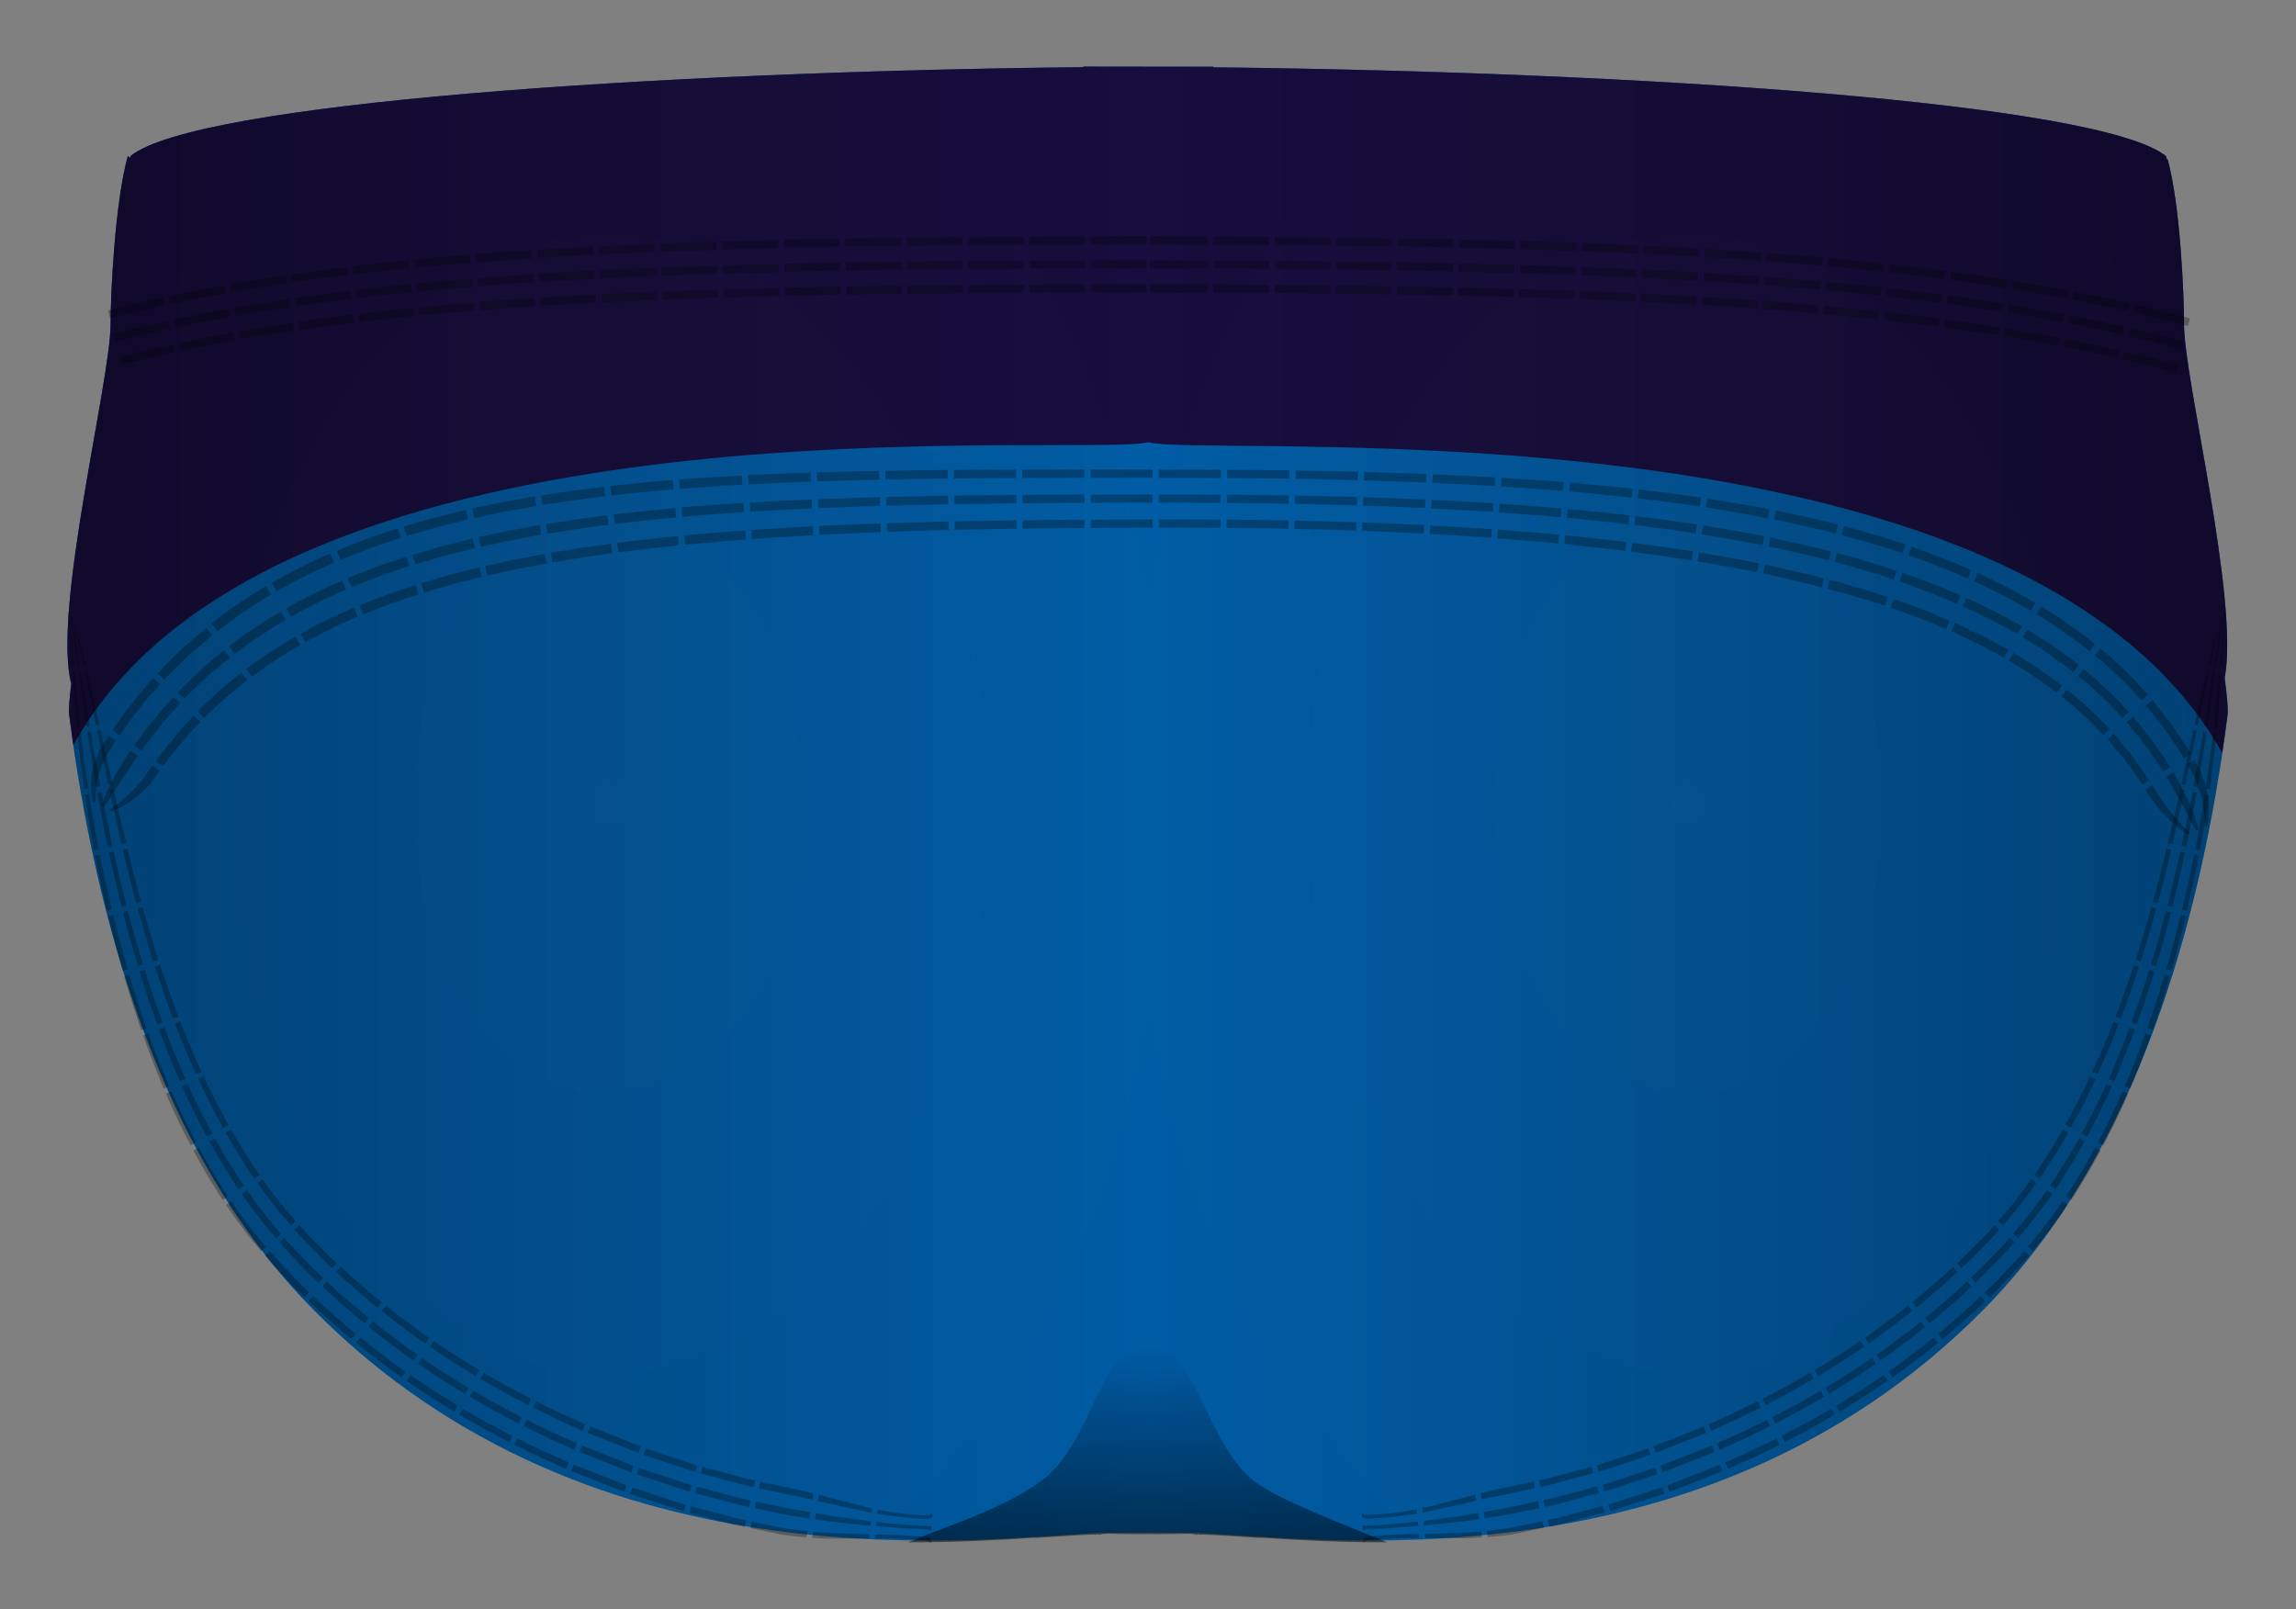
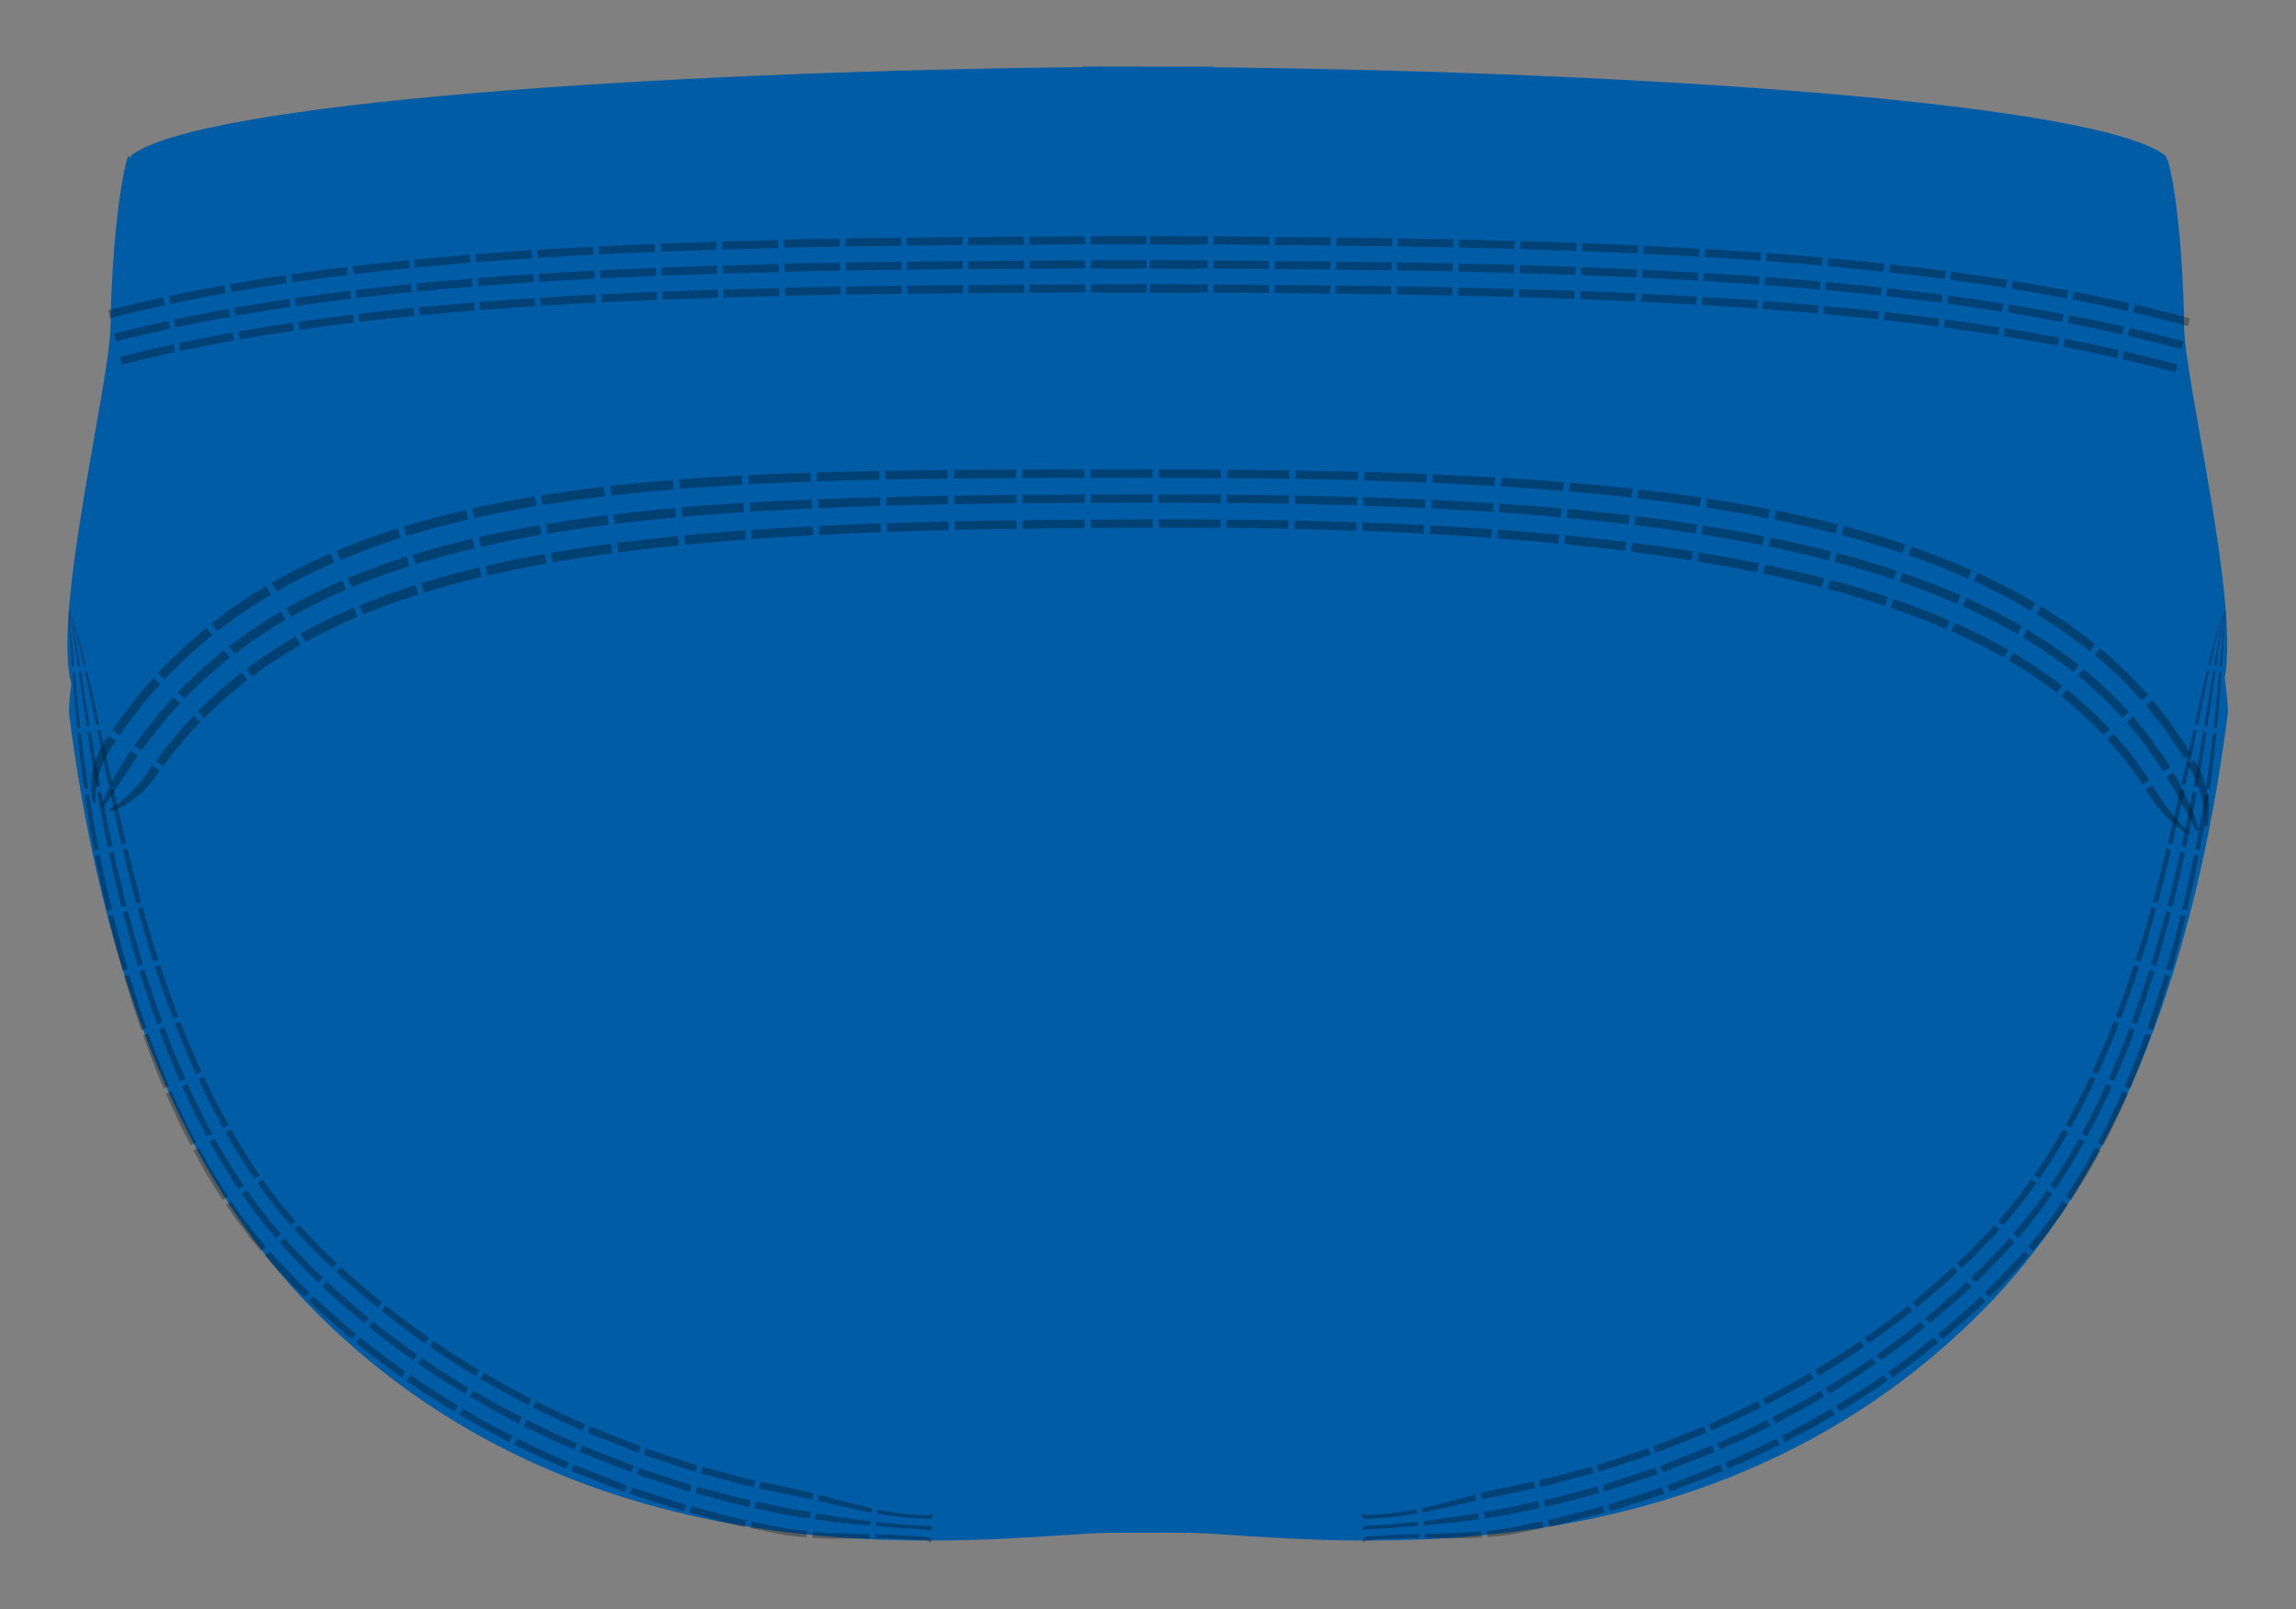
<svg xmlns="http://www.w3.org/2000/svg" width="487.729" height="341.801" viewBox="0 0 487.729 341.801">
  <rect x="0" y="0" width="487.729" height="341.801" fill="#808080" stroke="none" />
  <path fill="#005CA5" d="M472.578 144.075c3.182-16.63-8.633-63.354-8.633-75.215 0-6.122-.788-25.277-3.492-35.03-.042.033-.095.064-.14.096-.073-.266-.148-.53-.228-.786C446.007 21.937 349.33 15.28 257.73 14.296v-.057l-.01-.07c-2-.01-4.002 0-6.002 0v-.01c-2.598-.01-5.197 0-7.797 0-2.59-.01-5.19-.01-7.79-.01-2 0-4-.01-6-.01l-.01.07v.05c-91.59.98-188.27 7.64-202.34 18.84-.04.14-.08.3-.13.45-.17-.14-.34-.29-.49-.43-2.76 9.86-3.67 29.43-3.67 35.69 0 12.17-12.43 61.03-8.35 76.44-.4 3.22-.58 5.53-.45 6.57 5.51 43.02 19.01 93.19 51.97 126.48 60.38 60.98 143.82 48.07 168 47.33l.63-.02c5.7-.04 10.45-.04 16.13-.01.14.03.26.07.37.12.01-.38.02.25.03-.13.47.01.92.02 1.41.04 24.17.74 107.62 13.65 168.01-47.33 32.96-33.29 46.46-83.47 51.97-126.48.15-1.17-.1-3.94-.61-7.81z" />
-   <path fill="#170D3E" d="M463.945 68.86c0-6.122-.788-25.277-3.492-35.03-.042.033-.095.064-.14.096-.073-.266-.148-.53-.228-.786C446.007 21.937 349.33 15.28 257.73 14.296v-.057l-.01-.07c-2-.01-4.002 0-6.002 0v-.01c-2.598-.01-5.197 0-7.797 0-2.59-.01-5.19-.01-7.79-.01-2 0-4-.01-6-.01l-.01.07v.05c-91.59.98-188.27 7.64-202.34 18.84-.04.14-.08.3-.13.45-.17-.14-.34-.29-.49-.43-2.76 9.86-3.67 29.43-3.67 35.69 0 12.17-12.43 61.03-8.35 76.44-.4 3.22-.58 5.53-.45 6.57.28 2.14.58 4.3.89 6.48C58.38 81 231.05 97.47 243.93 93.93l-.274-.092c.084.04.18.07.283.09.1-.02.2-.05.28-.09l-.28.1c12.85 3.53 184.89-11.08 228.12 66.005.4-2.71.77-5.4 1.11-8.06.15-1.163-.1-3.937-.61-7.804 3.18-16.63-8.63-63.36-8.63-75.22z" />
  <path d="M19.74 170.23l.573.3s-.016-.242-.026-.662c.018-.404.025-.995.072-1.69.06-.683.16-1.476.33-2.293.08-.412.16-.837.28-1.253.13-.41.27-.822.42-1.23.6-1.63 1.4-3.163 2.06-4.268.32-.56.64-.99.85-1.303l.33-.48-1.55-1.06-.34.5c-.21.32-.54.76-.87 1.33-.67 1.13-1.43 2.72-1.93 4.44-.13.43-.24.87-.34 1.31-.09.45-.13.9-.17 1.34-.05.44-.06.87-.08 1.29-.03.41 0 .82.01 1.19s.07.74.09 1.04l.09.81c.08.46.14.73.14.73zm2.29 1.2s.484-.673 1.173-1.696l1.145-1.763c.398-.65.854-1.33 1.327-2 .924-1.35 1.81-2.72 2.462-3.75.313-.52.63-.93.833-1.22l.327-.45-1.547-1.06-.33.47c-.206.3-.524.71-.84 1.25-.655 1.06-1.51 2.48-2.33 3.93-.418.72-.81 1.45-1.12 2.17l-.874 1.94c-.492 1.15-.797 1.92-.797 1.92l.57.3zm1.72.9s.26-.092.687-.263l.71-.338c.267-.14.593-.27.902-.44.29-.18.65-.35.96-.57.32-.21.67-.43.99-.67.33-.24.66-.49.98-.75.33-.25.65-.51.96-.78 1.24-1.07 2.22-2.28 2.86-3.24.3-.49.61-.87.81-1.14l.31-.43-1.55-1.07-.32.43c-.2.28-.51.66-.82 1.17-.65.99-1.6 2.25-2.73 3.41-.29.29-.58.57-.88.85-.29.28-.57.57-.87.83-.57.54-1.16 1.01-1.69 1.41-.55.39-1.03.7-1.36.93l-.57.33.57.3zm.15-17.208l1.538 1.09s.49-.71 1.226-1.772c.375-.526.777-1.166 1.295-1.79l1.57-1.99 1.57-1.99c.48-.648 1.02-1.18 1.45-1.672L34 145.39l-1.43-1.332-1.466 1.646c-.43.502-.977 1.05-1.47 1.712l-1.597 2.034-1.59 2.036c-.523.638-.93 1.29-1.31 1.828l-1.238 1.808zm6.155 4.356l1.187-1.657c.362-.49.75-1.09 1.25-1.67l1.513-1.85 1.512-1.85c.466-.6.985-1.1 1.39-1.55l1.384-1.49-1.43-1.33s-.56.62-1.4 1.53c-.41.47-.94.98-1.41 1.6l-1.53 1.9-1.53 1.9c-.5.6-.9 1.21-1.26 1.71l-1.2 1.7 1.54 1.09zm4.617 3.266s.46-.617 1.147-1.543c.35-.45.72-1.01 1.2-1.55l1.45-1.72 1.45-1.72c.44-.56.94-1.01 1.33-1.44l1.32-1.38-1.43-1.33-1.35 1.42c-.4.44-.9.9-1.35 1.48l-1.47 1.77-1.47 1.77c-.49.55-.87 1.13-1.22 1.6l-1.16 1.58 1.54 1.09zm-1.16-19.74l1.416 1.358.4-.44c.246-.29.62-.68 1.09-1.126l3.41-3.324c.605-.623 1.296-1.148 1.902-1.688l1.685-1.443 1.646-1.4-1.25-1.58-1.67 1.44-1.71 1.48c-.61.56-1.32 1.09-1.93 1.73l-3.46 3.41c-.48.46-.86.86-1.11 1.15l-.4.45zm5.665 5.43l.38-.41c.234-.27.59-.633 1.04-1.046l3.247-3.085c.573-.58 1.232-1.064 1.807-1.566l1.6-1.34 1.56-1.307-1.25-1.582-1.58 1.34-1.63 1.374c-.58.515-1.25 1.012-1.84 1.606l-3.3 3.165c-.46.424-.82.797-1.06 1.072l-.38.42 1.42 1.36zm4.248 4.07l.36-.38c.224-.25.563-.584.99-.964l3.084-2.847c.54-.536 1.16-.98 1.71-1.443l1.51-1.236 1.47-1.208-1.25-1.582-1.51 1.24-1.55 1.272c-.56.477-1.19.934-1.75 1.484l-3.14 2.926c-.44.39-.78.736-1.01.992l-.37.39 1.42 1.357zm1.505-20.01l1.232 1.603 1.727-1.302 1.77-1.332c.63-.506 1.38-.945 2.09-1.434.72-.48 1.44-.96 2.11-1.4l.97-.65c.31-.2.59-.41.88-.57l1.86-1.09-1.04-1.78-1.89 1.1c-.29.16-.58.37-.9.57l-1 .65-2.15 1.43c-.73.5-1.48.95-2.13 1.46-.66.5-1.28.96-1.81 1.36l-1.76 1.34zm4.927 6.41l1.64-1.21 1.678-1.24c.6-.472 1.31-.877 1.986-1.332l2.01-1.304.93-.6c.3-.186.57-.382.84-.526l1.77-1.01-1.03-1.78-1.8 1.034c-.27.147-.55.347-.85.538l-.94.614c-.65.426-1.35.88-2.04 1.335-.69.466-1.41.883-2.02 1.367l-1.71 1.27-1.67 1.24 1.23 1.603zm3.696 4.806l1.55-1.117 1.585-1.147c.565-.44 1.24-.812 1.88-1.233.646-.41 1.293-.82 1.9-1.207l.87-.558c.28-.173.533-.356.79-.49l1.678-.937-1.037-1.78-1.71.97c-.27.14-.52.33-.81.5-.29.19-.58.38-.89.58l-1.94 1.24c-.65.43-1.34.82-1.92 1.27l-1.61 1.18-1.58 1.15 1.23 1.61zm4.205-19.856l1.018 1.795 1.863-1.09c.55-.34 1.23-.65 1.94-1.02l2.25-1.15c.76-.39 1.52-.79 2.25-1.13l2-.9 1.95-.87-.83-1.92-1.99.88-2.04.91c-.74.35-1.51.76-2.29 1.15l-2.28 1.17c-.73.38-1.42.7-1.98 1.04l-1.9 1.1zm4.07 7.18l1.77-1.01c.522-.32 1.178-.608 1.856-.96l2.142-1.075c.73-.37 1.453-.75 2.146-1.07l1.915-.84 1.868-.82-.825-1.92-1.897.83-1.944.86c-.71.33-1.44.72-2.19 1.08l-2.18 1.1c-.69.36-1.36.65-1.89.98l-1.8 1.03 1.01 1.79zm3.052 5.386l1.676-.942c.492-.298 1.12-.566 1.763-.896l2.03-1.005c.69-.338 1.38-.695 2.04-.997l1.82-.792 1.78-.775-.83-1.917-1.81.79-1.86.81c-.67.308-1.37.673-2.08 1.02l-2.07 1.027c-.66.337-1.29.612-1.8.917l-1.71.965 1.02 1.795zm6.617-19.394l.806 1.927.538-.24c.35-.142.85-.33 1.44-.564 1.2-.47 2.79-1.08 4.38-1.7.79-.32 1.61-.56 2.36-.83l2.07-.7 2.02-.68-.63-2-2.04.68-2.09.7c-.76.27-1.59.51-2.39.84l-4.44 1.72c-.6.23-1.1.43-1.45.57l-.54.24zm3.223 7.71l.513-.227c.33-.14.81-.32 1.38-.54l4.192-1.62c.757-.31 1.545-.54 2.268-.79l1.986-.67 1.93-.65-.64-2-1.97.66-2.02.67c-.73.26-1.53.48-2.3.8l-4.26 1.64c-.58.22-1.07.4-1.4.54l-.52.23.8 1.93zm2.416 5.78l.49-.213c.314-.128.773-.295 1.32-.505l4.01-1.534c.722-.292 1.483-.507 2.177-.75.698-.233 1.35-.45 1.907-.638l1.86-.625-.634-1.99-1.886.64-1.933.65c-.703.25-1.473.47-2.207.77l-4.07 1.56c-.556.21-1.022.39-1.342.52l-.497.22.81 1.93zm8.634-18.664l.618 2.003 2.033-.593 2.09-.605c.77-.215 1.58-.472 2.39-.68l6.55-1.638-.47-2.04-6.62 1.65c-.82.21-1.64.47-2.42.68l-2.1.61-2.05.6zm2.475 8.013s.785-.23 1.963-.572l2.012-.587c.738-.208 1.517-.458 2.31-.66 3.175-.8 6.35-1.603 6.35-1.603l-.477-2.035-6.417 1.616c-.802.203-1.59.455-2.338.666l-2.036.593-1.987.58.62 2.002zm1.855 6.01s.76-.22 1.895-.552c.567-.167 1.23-.36 1.94-.57.71-.2 1.46-.444 2.228-.64l6.146-1.568-.48-2.034-6.22 1.59c-.78.2-1.54.44-2.26.65l-1.97.58-1.92.56.62 2zm10.202-17.857l.465 2.036 2.058-.44c.617-.13 1.337-.285 2.11-.45.77-.155 1.592-.356 2.42-.494l6.604-1.2-.36-2.038-6.66 1.2c-.83.137-1.66.338-2.44.495l-2.13.45-2.08.44zm1.858 8.144l2-.436 2.052-.447c.752-.16 1.546-.36 2.355-.5 3.223-.6 6.445-1.21 6.445-1.21l-.35-2.04-6.5 1.2c-.814.14-1.618.34-2.376.49l-2.07.44-2.02.43.464 2.03zm1.394 6.108l1.944-.43 1.992-.446c.73-.155 1.5-.354 2.29-.493l6.286-1.2-.35-2.04-6.34 1.21c-.796.14-1.573.34-2.312.5l-2.012.45-1.963.44.46 2.04zm11.386-17.046l.343 2.037 6.62-1 6.627-.84-.254-2.02-6.667.84-6.67 1zm1.367 8.146l6.48-1.03 6.504-.874-.25-2.02-6.54.865-6.52 1.03.34 2.04zm1.023 6.112l6.338-1.055 6.383-.905-.25-2.018-6.42.895-6.38 1.04.34 2.03zm12.28-16.252l.245 2.015 6.63-.69c1.657-.188 3.315-.306 4.558-.418l2.072-.175-.18-1.984-2.08.17c-1.25.108-2.914.22-4.58.405l-6.666.676zm.98 8.062l6.526-.736c1.63-.2 3.268-.33 4.493-.45l2.04-.19-.18-1.985s-.82.08-2.05.19c-1.23.12-2.88.25-4.52.44l-6.56.72.24 2.02zm.738 6.048l6.42-.782c1.6-.21 3.22-.352 4.427-.48l2.016-.21-.18-1.983s-.81.08-2.02.203c-1.21.126-2.84.265-4.45.47l-6.45.767.25 2.014zm12.94-15.47l.172 1.98s.83-.07 2.072-.172l4.556-.308c1.657-.11 3.313-.217 4.556-.3l2.07-.108-.124-1.943-2.077.1-4.572.28-4.57.29-2.08.16zm.692 7.922l2.045-.19c1.23-.093 2.866-.22 4.504-.345l4.5-.338 2.05-.13-.13-1.95-2.06.12-4.53.32-4.52.33-2.06.18.17 1.98zm.52 5.942l2.018-.207 4.452-.385 4.455-.377 2.03-.146-.124-1.95-2.03.14-4.47.36-4.47.37-2.02.2.18 1.98zm13.42-14.78l.12 1.94 2.068-.11c1.242-.065 2.898-.16 4.552-.22l6.618-.266-.082-1.9-6.636.246c-1.658.053-3.32.145-4.565.206-1.246.06-2.076.103-2.076.103zm.476 7.756l2.05-.128c1.23-.075 2.87-.187 4.512-.26l6.566-.324-.082-1.9-6.584.306c-1.646.067-3.29.174-4.525.246l-2.057.122.12 1.937zm.358 5.816l2.03-.146c1.22-.086 2.842-.212 4.473-.3 3.257-.19 6.515-.383 6.515-.383l-.082-1.9-6.532.365c-1.634.082-3.263.204-4.485.286l-2.037.14.118 1.938zm13.768-14.172l.08 1.896 6.612-.194 6.61-.158-.053-1.858-6.62.14-6.62.174zm.318 7.584l6.57-.254c1.643-.056 3.286-.11 4.52-.153l2.054-.06-.053-1.85-2.05.06c-1.23.04-2.88.09-4.52.14l-6.58.24.08 1.9zm.236 5.688l6.53-.314c1.63-.084 3.265-.15 4.492-.192l2.044-.076-.053-1.858-2.05.07c-1.23.04-2.87.1-4.5.18l-6.55.294.08 1.896zm14.02-13.61l.05 1.854 6.606-.12 6.603-.095-.032-1.822-6.612.08c-3.3.05-6.61.103-6.61.103zm.202 7.417l6.576-.172 6.577-.14-.03-1.82-6.58.13-6.58.16.05 1.86zm.152 5.562l6.545-.224 6.55-.18-.03-1.82-6.56.17-6.556.21.05 1.86zm14.196-13.175l.03 1.82 13.196-.104-.02-1.793m-13.085 7.352l13.158-.18-.018-1.794-13.17.16m.12 7.28l6.56-.14c3.28-.06 6.562-.11 6.562-.11l-.02-1.79-6.57.11-6.57.13.03 1.82zm14.316-12.81l.017 1.79 13.185-.05-.01-1.77m-13.125 7.19l13.162-.1-.008-1.77-13.17.09m.068 7.17l13.138-.16-.01-1.77-13.145.14m14.41-10.78l.01 1.77 13.177-.02-.004-1.76m-13.148 7.1l13.162-.04-.004-1.76-13.168.04m.034 7.09l13.148-.07-.003-1.76-13.16.07m14.45-10.64v1.77h6.6l6.6.03.01-1.76-6.61-.03h-6.61zm0 7.05l6.58.01 6.58.04.01-1.76-6.59-.04h-6.59v1.76zm0 5.29h6.56l6.55.04.01-1.76-6.57-.04h-6.57v1.76zm14.53-12.3l-.02 1.76 6.6.05 6.6.1.03-1.77-6.62-.09-6.61-.05zm-.06 7.05l6.58.06 6.57.11.03-1.77-6.59-.1-6.59-.06-.01 1.76zm-.04 5.29l6.55.07 6.55.12.03-1.77-6.56-.12-6.56-.07-.02 1.77zm14.65-12.19l-.04 1.77 6.61.13 6.6.15.06-1.78-13.23-.26zm-.13 7.09l2.05.04c1.23.03 2.87.08 4.52.12l6.57.17.05-1.78-6.59-.17-6.59-.14-.03 1.78zm-.1 5.32s3.27.06 6.54.17l6.54.2.05-1.78-6.56-.19-4.51-.12-2.05-.04-.04 1.77zm14.79-12.09l-.06 1.79 6.61.21c3.3.1 6.61.25 6.61.25l.08-1.81s-3.32-.16-6.63-.25l-6.62-.2zm-.23 7.15l6.57.23c3.28.11 6.57.29 6.57.29l.08-1.81s-3.29-.17-6.59-.28l-6.59-.23-.06 1.78zm-.18 5.36l6.53.26c3.26.14 6.52.33 6.52.33l.08-1.81s-3.27-.19-6.54-.32l-6.55-.25-.06 1.79zm14.97-12.01l-.09 1.81s3.3.12 6.61.31l6.61.36.12-1.83-6.63-.34c-3.32-.19-6.63-.3-6.63-.3zm-.35 7.24l2.05.1c1.24.05 2.88.14 4.52.25l6.57.39.12-1.84-6.58-.38c-3.29-.21-6.58-.33-6.58-.33l-.09 1.81zm-.26 5.43l2.04.11c1.22.05 2.85.16 4.48.27l6.51.44.12-1.84-6.53-.42c-1.64-.11-3.27-.21-4.49-.26l-2.05-.1-.09 1.81zm15.19-11.95l-.12 1.84 6.61.45c1.65.1 3.31.25 4.55.35l2.06.17.16-1.86-2.08-.17c-1.25-.1-2.91-.24-4.57-.34l-6.64-.43zm-.5 7.35l6.55.49c1.64.11 3.27.26 4.5.37l2.04.18.17-1.86-2.05-.18c-1.23-.11-2.87-.26-4.52-.37l-6.58-.47-.13 1.84zm-.37 5.52l6.49.52c1.62.12 3.24.28 4.45.4l2.02.2.17-1.87-2.03-.19c-1.22-.11-2.84-.27-4.47-.39l-6.51-.51-.12 1.84zm15.46-11.81l-.18 1.86s3.31.25 6.61.61l4.55.46c1.24.12 2.06.23 2.06.23l.22-1.89s-.83-.1-2.08-.22l-4.56-.45c-3.32-.35-6.64-.6-6.64-.6zm-.69 7.46s3.27.27 6.54.64l4.49.48c1.22.13 2.04.24 2.04.24l.22-1.89s-.82-.11-2.05-.23l-4.51-.48c-3.28-.37-6.57-.64-6.57-.64l-.17 1.86zm-.51 5.59s3.24.29 6.46.68l4.44.5c1.21.13 2.01.25 2.01.25l.22-1.88s-.81-.12-2.02-.24l-4.46-.5c-3.24-.39-6.49-.67-6.49-.67l-.18 1.86zm15.79-11.62l-.23 1.89 6.61.79 6.6.94.29-1.9-6.64-.92-6.64-.79zm-.92 7.55l6.51.83 6.49.96.29-1.91-6.53-.95-6.55-.82-.23 1.89zm-.69 5.67l6.42.86 6.39.99.29-1.91-6.43-.98-6.46-.85-.23 1.89zm16.19-11.32l-.3 1.91s.82.13 2.06.34c1.23.21 2.88.48 4.52.76.82.14 1.64.27 2.41.42l2.1.41 2.06.4.38-1.91-2.07-.39-2.12-.4c-.77-.15-1.6-.27-2.43-.41l-4.56-.75c-1.24-.21-2.07-.33-2.07-.33zm-1.21 7.64s.81.13 2.02.34l4.44.76c.81.15 1.62.27 2.38.42l2.06.41 2.01.4.38-1.91-2.02-.4-2.08-.41c-.76-.15-1.58-.27-2.39-.41l-4.47-.76c-1.22-.21-2.04-.33-2.04-.33l-.3 1.91zm-.9 5.73s.79.13 1.98.34l4.36.77c.79.15 1.59.27 2.33.42l2.02.41 1.97.4.38-1.91-1.98-.4-2.03-.41c-.74-.15-1.54-.27-2.34-.42l-4.39-.76c-1.2-.21-2-.34-2-.34l-.3 1.91zm16.67-10.81l-.39 1.92 2.05.4 4.5 1.01c1.63.37 3.27.72 4.49 1.05l2.03.53.49-1.9-2.05-.53c-1.23-.33-2.88-.68-4.53-1.05l-4.54-1.01-2.07-.4zm-1.57 7.66l2.01.4 4.4 1c1.6.36 3.2.71 4.38 1.04l1.98.52.49-1.9-2-.51c-1.2-.33-2.81-.68-4.42-1.04l-4.43-1-2.03-.4-.39 1.92zm-1.18 5.75l1.97.4 4.29.99c1.56.36 3.12.71 4.28 1.03l1.93.51.49-1.9-1.95-.51c-1.16-.32-2.74-.67-4.32-1.03l-4.33-.99-1.98-.39-.39 1.92zm17.22-10.07l-.5 1.9 2.03.53c.61.15 1.32.37 2.08.59l2.37.7c1.61.48 3.24.93 4.44 1.36l2 .67.62-1.86-2.03-.68c-1.21-.43-2.85-.88-4.48-1.37l-2.4-.71c-.77-.22-1.48-.44-2.1-.59l-2.05-.53zm-2.01 7.6s.79.21 1.98.52c.6.15 1.28.36 2.02.58l2.31.68c1.57.47 3.15.9 4.3 1.31l1.94.65.62-1.86-1.96-.66c-1.17-.42-2.77-.86-4.35-1.33l-2.33-.69c-.74-.22-1.43-.44-2.04-.58l-2-.52-.5 1.9zm-1.51 5.7l1.93.5c.58.14 1.24.35 1.96.56l2.24.66c1.52.46 3.06.88 4.17 1.28l1.88.63.62-1.86-1.9-.63c-1.13-.41-2.68-.83-4.22-1.3l-2.26-.67c-.72-.21-1.39-.42-1.98-.56l-1.95-.5-.5 1.9zm17.85-8.97l-.64 1.86 2 .68c.6.2 1.29.48 2.03.76l2.32.9 2.32.9c.73.31 1.41.61 2 .87 1.17.51 1.94.86 1.94.86l.78-1.79-1.98-.87c-.59-.25-1.28-.56-2.03-.87l-2.35-.91-2.35-.9c-.75-.29-1.45-.57-2.06-.78l-2.02-.69zm-2.55 7.43l1.94.65c.58.2 1.24.47 1.96.74l2.24.86 2.25.86c.71.29 1.36.58 1.92.82l1.88.81.78-1.78-1.9-.83c-.57-.24-1.23-.54-1.95-.83l-2.27-.87-2.27-.86c-.73-.27-1.4-.55-1.99-.75l-1.96-.66-.64 1.86zm-1.91 5.58l1.88.63c.56.18 1.2.45 1.89.7.69.26 1.43.54 2.17.81l2.17.82c.68.28 1.3.56 1.85.79l1.8.77.78-1.79-1.83-.78c-.55-.23-1.19-.52-1.88-.8l-2.2-.83-2.19-.83c-.7-.26-1.35-.52-1.92-.71l-1.9-.63-.64 1.86zm18.5-7.43l-.8 1.77.54.24c.34.14.82.36 1.4.65 1.14.57 2.67 1.33 4.2 2.09.77.37 1.52.78 2.21 1.18.7.4 1.35.76 1.91 1.08l1.86 1.05.96-1.66-1.89-1.07-1.94-1.1c-.71-.41-1.47-.83-2.25-1.2l-4.27-2.12c-.58-.3-1.07-.52-1.42-.67l-.54-.23zm-3.19 7.1l.52.22s.8.35 1.35.62l4.03 1.98c.74.34 1.46.73 2.13 1.11l1.83 1.01 1.79.99.97-1.66-1.81-1.01-1.86-1.04c-.68-.38-1.41-.78-2.16-1.13l-4.1-2.01c-.56-.28-1.03-.49-1.37-.63l-.52-.22-.8 1.77zm-2.39 5.33l.5.21c.32.13.77.32 1.29.59l3.86 1.86c.71.32 1.39.69 2.03 1.04l1.74.95 1.7.92.97-1.66-1.73-.94-1.78-.97c-.64-.36-1.34-.74-2.06-1.07l-3.92-1.9c-.53-.27-.98-.47-1.31-.6l-.51-.21-.8 1.78zm19.09-5.32l-.99 1.64 1.81 1.16 1.85 1.19c.68.43 1.4.9 2.09 1.42l3.83 2.79c.53.37.92.74 1.22.98l.46.38 1.17-1.47-.46-.39c-.3-.24-.71-.62-1.24-1.01l-3.9-2.85c-.7-.53-1.43-1.01-2.13-1.45l-1.887-1.21-1.84-1.18zm-3.94 6.58l1.73 1.08c.52.33 1.12.71 1.77 1.11.65.4 1.34.84 1.99 1.33l3.65 2.6c.5.35.88.7 1.16.92l.44.35 1.17-1.47-.44-.37c-.29-.22-.67-.58-1.19-.93l-3.72-2.66c-.66-.5-1.36-.94-2.02-1.35l-1.8-1.13-1.75-1.11-.99 1.65zm-2.95 4.93l1.64 1.02 1.68 1.03c.62.37 1.28.78 1.89 1.23l3.46 2.42c.48.32.83.64 1.1.84l.41.33 1.16-1.47-.42-.34c-.27-.2-.63-.53-1.12-.87l-3.52-2.47c-.63-.47-1.3-.88-1.93-1.26l-1.71-1.06-1.67-1.04-.99 1.64zm19.43-2.52L445 139.2l1.66 1.38c1.01.81 2.22 2.06 3.49 3.232.62.6 1.27 1.17 1.83 1.77l1.51 1.63 1.47 1.595 1.35-1.22-1.5-1.634-1.53-1.67c-.57-.61-1.23-1.19-1.86-1.81-1.29-1.2-2.53-2.48-3.56-3.31l-1.695-1.41zm-4.73 5.8l1.58 1.28c.96.75 2.11 1.91 3.32 3 .59.56 1.21 1.09 1.74 1.64l1.43 1.51 1.39 1.48 1.35-1.22-1.42-1.52-1.46-1.55c-.54-.57-1.17-1.11-1.77-1.68-1.23-1.12-2.4-2.31-3.38-3.08l-1.61-1.31-1.18 1.45zm-3.55 4.35l1.5 1.18c.92.69 1.99 1.77 3.14 2.77.56.51 1.15 1 1.65 1.51l1.35 1.39 1.33 1.36 1.35-1.21-1.35-1.4-1.38-1.43c-.5-.52-1.11-1.02-1.68-1.55-1.17-1.03-2.27-2.13-3.2-2.84l-1.53-1.22-1.18 1.45zm19.35.75l-1.36 1.19 1.35 1.7 1.39 1.74.78.98c.27.33.5.7.75 1.05l2.7 3.93c.19.26.32.53.46.76l.35.59.3.51 1.48-.92-.31-.52-.35-.6c-.14-.23-.27-.51-.47-.78l-2.74-4.03c-.26-.36-.49-.74-.76-1.08l-.79-1-1.41-1.78-1.38-1.74zm-5.45 4.77l1.29 1.57c.39.47.84 1.02 1.32 1.61l.74.91c.26.3.47.65.72.98l2.6 3.65c.18.24.31.49.44.7l.33.54.29.47 1.48-.92-.29-.49-.34-.56c-.13-.21-.26-.47-.45-.72-.72-1.02-1.67-2.38-2.63-3.74-.24-.34-.46-.69-.73-1.01l-.76-.93c-.49-.61-.95-1.17-1.34-1.66l-1.31-1.61-1.36 1.19zm-4.09 3.57l1.22 1.45c.37.44.8.94 1.26 1.49l.71.84c.24.28.45.61.68.91l2.48 3.36c.18.22.3.46.43.65l.32.51.28.44 1.48-.92-.28-.45-.33-.52c-.13-.19-.25-.43-.43-.66l-2.52-3.46c-.24-.31-.45-.64-.7-.93l-.72-.86-1.29-1.53-1.24-1.49-1.36 1.19zm18.45 4.41l-1.49.9s.45.74 1.08 1.88c.32.56.6 1.27.9 2.03.29.75.58 1.58.84 2.41.24.83.49 1.67.61 2.49.12.83.2 1.6.24 2.28.02.68.05 1.24.04 1.64l-.02.63.6-.25s.04-.25.12-.68c.06-.43.1-1.02.17-1.75.05-.72.04-1.54 0-2.42-.05-.87-.23-1.75-.43-2.63-.207-.88-.46-1.73-.73-2.52s-.54-1.52-.867-2.1c-.616-1.17-1.08-1.93-1.08-1.93zm-5.95 3.58l1.06 1.74c.34.51.65 1.16 1.02 1.82l1.16 2.1c.39.72.84 1.4 1.17 2.1.35.68.68 1.32.95 1.87l.97 1.82.61-.25s-.25-.79-.65-1.97l-.71-2.01c-.26-.74-.65-1.48-.98-2.23l-1.06-2.21c-.35-.7-.64-1.37-.98-1.9l-1.07-1.79-1.487.89zm-4.46 2.68s.39.66 1.05 1.6c.36.46.69 1.04 1.14 1.61.43.59.93 1.19 1.47 1.78.27.3.56.59.85.87.3.28.61.55.87.83.56.54 1.13 1.04 1.66 1.46.56.4 1.01.75 1.35.99l.57.36.6-.25-.47-.4c-.29-.26-.67-.64-1.13-1.09-.45-.46-.94-1.01-1.43-1.6-.46-.6-1.05-1.19-1.53-1.83-.5-.63-.96-1.27-1.37-1.88-.42-.61-.75-1.21-1.1-1.68-.65-.98-1.05-1.64-1.05-1.64l-1.49.89z" opacity=".3" />
  <g opacity=".3" fill="#010202">
    <path d="M462.09 79.104l.444-1.642s-2.815-.766-5.65-1.467c-2.832-.71-5.68-1.363-5.68-1.363l-.383 1.657s2.84.64 5.66 1.35c2.82.69 5.62 1.46 5.62 1.46zm1.773-6.568s-2.863-.78-5.744-1.49c-2.88-.724-5.78-1.386-5.78-1.386l-.38 1.657s2.88.66 5.74 1.378c2.86.708 5.71 1.483 5.71 1.483l.44-1.642zm1.33-4.926s-2.913-.792-5.84-1.516c-2.924-.734-5.858-1.406-5.858-1.406l-.382 1.657s2.92.67 5.83 1.4c2.91.718 5.807 1.507 5.807 1.507l.443-1.642zm-15.505 8.42l.376-1.66-5.714-1.245c-2.862-.604-5.737-1.154-5.737-1.154l-.323 1.67s2.863.55 5.712 1.15l5.686 1.24zm1.504-6.635s-2.898-.63-5.797-1.263c-2.902-.613-5.815-1.17-5.815-1.17l-.323 1.67s2.9.554 5.79 1.165l5.77 1.257.375-1.66zm1.128-4.975l-5.88-1.282c-2.942-.622-5.894-1.185-5.894-1.185l-.322 1.67s2.938.56 5.868 1.18l5.852 1.275.377-1.66zm-15.175 9l.317-1.67-5.762-1.05-5.78-.973-.27 1.68 5.757.967 5.738 1.047zm1.27-6.682l-5.835-1.065-5.85-.983-.27 1.68 5.825.978 5.81 1.06.32-1.67zm.952-5.012l-5.907-1.08-5.916-.994-.27 1.68 5.893.99 5.883 1.074.317-1.67zm-14.872 9.496l.267-1.68-5.8-.882-5.813-.813-.23 1.686 5.79.81 5.78.88zm1.065-6.72l-5.86-.89-5.872-.82-.226 1.685 5.852.82 5.84.888.267-1.68zm.8-5.038l-5.926-.9-5.93-.83-.227 1.685 5.91.82 5.905.9.267-1.68zm-14.596 9.914l.222-1.686-5.827-.735-5.84-.675-.19 1.69 5.82.673 5.81.733zm.886-6.744l-5.88-.742-5.89-.68-.186 1.69s2.936.338 5.87.678l5.864.74.223-1.686zm.668-5.058l-5.936-.75-5.94-.686-.186 1.69 5.922.685 5.917.747.223-1.686zM398.97 67.843l.183-1.69-5.848-.608-5.856-.556-.16 1.69 5.84.55 5.83.6zm.734-6.763l-5.895-.613-5.9-.56-.16 1.694 5.88.56 5.88.61.18-1.69zm.552-5.072s-2.97-.31-5.942-.617l-5.942-.56-.154 1.7 5.93.57 5.925.62.183-1.69zm-14.13 10.568l.15-1.694-5.864-.5-5.87-.453-.125 1.69 5.857.45 5.852.5zm.604-6.776s-2.953-.25-5.905-.502l-5.907-.457-.126 1.7 5.896.46 5.89.5.15-1.69zm.452-5.082l-5.944-.506-5.944-.46-.125 1.697 5.93.45 5.93.5.15-1.7zM373.245 65.54l.122-1.696-5.876-.405-5.88-.37-.1 1.7 5.87.36 5.87.4zm.49-6.786l-5.91-.408-5.913-.368-.1 1.698 5.9.368 5.9.407.123-1.69zm.37-5.088l-5.945-.41-5.944-.37-.1 1.697 5.933.37 5.93.41.12-1.697zM360.335 64.7l.1-1.698-11.777-.618-.08 1.7m12.15-6.176l-11.83-.62-.08 1.7 11.81.618m.396-6.79l-11.886-.624-.08 1.7 11.867.62M347.4 64.027l.078-1.698-11.788-.49-.062 1.7m12.086-6.31l-11.836-.49-.063 1.7 11.82.49m.313-6.8l-11.882-.49-.062 1.7 11.866.49m-13.422 9.66l.063-1.7-11.8-.38-.04 1.7m12.03-6.42l-11.83-.38-.04 1.7 11.83.38m.24-6.8l-11.9-.37-.04 1.7 11.87.38m-13.33 9.78l.05-1.7-11.81-.29-.04 1.7m11.98-6.51l-11.84-.29-.04 1.7 11.82.29m.19-6.8l-11.87-.29-.03 1.7 11.86.29m-13.25 9.88l.04-1.7-11.82-.22-.03 1.7m11.94-6.59l-11.84-.22-.02 1.7 11.83.21m.14-6.8l-11.87-.21-.02 1.7 11.86.22m-13.2 9.97l.03-1.7-11.82-.16-.02 1.71m11.92-6.64l-11.84-.16-.02 1.7 11.84.16m.11-6.8l-11.86-.16-.02 1.7 11.86.16m-13.13 8.33l-.02 1.7-11.82-.13.02-1.7zm-11.78-5.22l11.84.11-.02 1.7-11.84-.11zm.04-5.1l11.85.11-.02 1.7-11.85-.11zm-1.3 11.89l.01-1.7-11.82-.09-.01 1.7m.04-6.81l11.84.08-.01 1.7-11.84-.08zm11.87-5.02l-11.86-.09v1.7l11.85.09m-13.05 8.42v1.7l-11.82-.04v-1.7zm-11.83-5.13l11.84.03v1.7L244.74 57zm11.86-5.08l-11.85-.03v1.7l11.85.03M243.56 62.1v-1.7l-11.82.01v1.7m11.82-6.82l-11.84.01V57l11.836-.02m0-6.81l-11.86.01.008 1.7 11.854-.02m-13.01 10.25l-.004-1.7-11.82.06.01 1.7m11.795-6.86l-11.84.06.01 1.7 11.84-.06m-.02-6.8l-11.86.06.01 1.7 11.86-.06m-12.98 8.58l.01 1.7-11.83.08-.01-1.7zm-11.87-5.02l11.84-.09.02 1.7-11.83.09zm-.04-5.11l11.85-.09.02 1.7-11.85.09zm-1.1 10.22l.02 1.7-11.82.11-.01-1.7zm-11.89-4.99l11.84-.13.02 1.7-11.84.12zm11.81-5.23l-11.85.12.02 1.7 11.85-.13m-12.9 10.34l-.02-1.7-11.82.17.03 1.7m11.73-6.98l-11.84.17.03 1.7 11.83-.17m-.08-6.8l-11.86.17.03 1.7 11.85-.17m-12.87 10.4l-.03-1.7-11.81.23.03 1.7m11.69-7.03l-11.84.23.04 1.7 11.83-.23m-.12-6.8l-11.87.23.04 1.7 11.86-.23M165.54 62.9l-.04-1.7-11.803.31.05 1.7m11.64-7.11l-11.84.31.05 1.7 11.83-.31m-.158-6.8l-11.88.31.05 1.7 11.86-.31m-12.73 10.54l-.05-1.7-11.8.406.06 1.7m11.57-7.206l-11.84.408.06 1.7 11.82-.406m-.21-6.8l-11.88.408.06 1.7 11.86-.408m-12.65 10.65l-.07-1.7-11.79.525.08 1.698m11.49-7.32l-11.84.526.08 1.7 11.82-.52m-.27-6.8l-11.89.53.08 1.7 11.87-.53M126.6 64.28l-.087-1.7-5.89.32-5.88.36.1 1.7s2.938-.17 5.87-.35l5.878-.31zm-.347-6.79l-5.918.32-5.92.36.1 1.7 5.91-.35 5.903-.31-.09-1.7zM126 52.4l-5.946.32-5.946.36.11 1.69 5.94-.35 5.94-.32-.08-1.7zm-12.3 12.63l-.11-1.69-5.878.39-5.87.44.13 1.7 5.85-.44 5.86-.39zm-.44-6.79l-5.91.4-5.91.45.133 1.7 5.89-.44 5.9-.4-.11-1.7zm-.33-5.09l-5.946.41-5.947.44.14 1.7 5.935-.44 5.936-.4-.11-1.7zm-12.12 12.81l-.137-1.69-5.86.5-5.83.53.166 1.69 5.84-.54 5.85-.49zm-.546-6.78l-5.91.5-5.9.55.16 1.7 5.89-.55 5.89-.5-.13-1.7zm-.41-5.08l-5.95.51-5.95.56.163 1.69 5.93-.56 5.93-.5-.14-1.69zM88 67.1l-.168-1.693-5.846.61-5.836.67.202 1.687 5.82-.667L88 67.1zm-.673-6.77l-5.895.615-5.89.675.203 1.69 5.872-.674 5.88-.614-.17-1.692zm-.507-5.077l-5.943.62-5.942.682.203 1.69 5.924-.68 5.928-.62-.17-1.692zM75.19 68.516l-.206-1.688-5.823.744-5.81.813.25 1.683 5.79-.81 5.81-.742zm-.825-6.752l-5.88.75-5.872.822.246 1.683 5.85-.82 5.86-.75-.21-1.69zm-.618-5.064s-2.97.378-5.938.758l-5.94.83.24 1.683 5.91-.82 5.92-.75-.21-1.69zM62.44 70.237l-.25-1.682-5.793.9-5.776.978.3 1.675 5.75-.974 5.77-.897zm-1-6.727l-5.86.91-5.85.99.297 1.674 5.824-.986 5.84-.907-.25-1.68zm-.75-5.048l-5.928.92-5.92 1.002.297 1.674s2.94-.5 5.89-.998l5.9-.917-.25-1.68zM49.77 72.314l-.302-1.674s-2.883.513-5.753 1.08c-2.872.557-5.73 1.17-5.73 1.17l.354 1.664s2.84-.61 5.7-1.165c2.85-.57 5.72-1.08 5.72-1.08zm-1.206-6.694s-2.92.52-5.83 1.094c-2.912.565-5.813 1.188-5.813 1.187l.36 1.67s2.89-.62 5.79-1.18c2.9-.57 5.81-1.09 5.81-1.09l-.3-1.67zm-.904-5.022s-2.956.526-5.906 1.11c-2.952.57-5.895 1.203-5.895 1.203l.35 1.67s2.93-.63 5.87-1.2c2.93-.58 5.88-1.1 5.88-1.1l-.3-1.67zm-10.46 14.2l-.36-1.662-5.698 1.288c-2.845.663-5.67 1.39-5.67 1.39l.42 1.648s2.81-.724 5.64-1.383c2.834-.65 5.67-1.29 5.67-1.29zm-1.44-6.648l-5.787 1.307c-2.89.673-5.764 1.414-5.764 1.414l.42 1.65s2.85-.73 5.73-1.4l5.76-1.3-.36-1.66zm-1.08-4.987s-2.942.635-5.875 1.328c-2.936.69-5.858 1.44-5.858 1.44l.42 1.65s2.908-.75 5.828-1.43c2.918-.69 5.847-1.32 5.847-1.32l-.36-1.66zm-19.884 66.61l-.06.02.178.48c.108.306.29.745.443 1.28.34 1.07.734 2.506 1.093 3.95.72 2.89 1.33 5.79 1.33 5.79l.407-.065s-.68-2.89-1.488-5.768c-.4-1.44-.84-2.873-1.22-3.936-.17-.532-.37-.97-.49-1.275l-.2-.48zm-.236.073l.123.492c.073.314.21.755.307 1.3.23 1.083.484 2.537.716 3.995.46 2.917.86 5.845.86 5.845l.404-.062s-.47-2.92-1.017-5.826c-.274-1.453-.574-2.902-.842-3.98-.11-.542-.26-.982-.35-1.294l-.14-.488-.05.018zm-.18.054l.07.503c.04.322.128.764.17 1.32.12 1.097.235 2.566.34 4.04l.39 5.9.404-.06-.544-5.884c-.148-1.47-.31-2.94-.466-4.03-.06-.55-.166-1-.215-1.32l-.09-.5-.06.02zm4.087 12.484l-.435.066 2.386 11.583.675-.106-1.288-5.77-1.338-5.773zm-1.737.264l1.663 11.705.675-.107-1.905-11.664m-1.738.264l.43 5.912c.228 2.957.512 5.913.512 5.913l.675-.1-.624-5.89-.56-5.89-.433.07zm5.927 12.234l-.696.11 2.384 11.54.86-.154m-5.33-11.054l.91 5.843.98 5.833.86-.155-1.053-5.81-1-5.822-.697.12zm-2.087.332s.29 2.956.64 5.91c.35 2.952.755 5.9.755 5.9l.86-.155s-.44-2.94-.828-5.88c-.393-2.94-.73-5.89-.73-5.89l-.697.11zm7.68 11.866l-.874.162 1.25 5.746c.31 1.436.63 2.87.88 3.94l.41 1.79.97-.21-1.34-5.704-1.31-5.723zm-3.495.643s.507 2.915 1.08 5.817c.272 1.454.564 2.904.792 3.99l.373 1.812.975-.208-.385-1.804c-.236-1.08-.54-2.525-.825-3.974-.597-2.89-1.136-5.793-1.136-5.793l-.874.16zm-2.62.48s.41 2.95.906 5.89c.234 1.47.496 2.94.698 4.04l.337 1.832.97-.208-.35-1.826c-.21-1.09-.49-2.55-.73-4.02-.52-2.92-.97-5.86-.97-5.86l-.88.16zm9.034 11.445l-.982.213s.17.72.428 1.79c.264 1.07.584 2.5.95 3.92l.992 3.91.478 1.77 1.036-.26-.485-1.76c-.28-1.06-.65-2.47-1.01-3.89-.38-1.41-.7-2.84-.97-3.9l-.44-1.77zm-3.93.852l.4 1.806c.245 1.082.545 2.53.89 3.97.344 1.44.686 2.88.94 3.96l.455 1.793 1.036-.27-.46-1.79-.958-3.95c-.354-1.43-.66-2.88-.912-3.96l-.41-1.8-.98.21zm-2.945.64s.574 2.928 1.205 5.848l.887 4.013.43 1.82 1.03-.26-.44-1.81-.91-3.99c-.34-1.45-.62-2.91-.86-4l-.38-1.82-.99.22zm10.088 10.96l-1.04.27s.19.707.478 1.767.71 2.46 1.115 3.867c.397 1.41.833 2.804 1.163 3.85l.55 1.744 1.09-.33-.55-1.734c-.33-1.04-.77-2.427-1.17-3.83-.41-1.397-.84-2.79-1.13-3.845l-.49-1.76zm-4.165 1.077l.457 1.793 1.066 3.93c.38 1.43.8 2.85 1.12 3.914l.523 1.775 1.086-.33-.53-1.77c-.323-1.06-.75-2.47-1.135-3.9-.393-1.42-.804-2.84-1.083-3.91l-.464-1.79-1.04.26zm-3.123.807l.434 1.82 1.02 3.99c.37 1.452.77 2.895 1.08 3.978l.51 1.806 1.09-.33-.51-1.795c-.31-1.076-.72-2.512-1.09-3.958-.37-1.444-.77-2.883-1.03-3.97l-.44-1.81-1.04.27zm10.986 10.393l-1.09.337s.23.692.578 1.73c.36 1.038.81 2.427 1.29 3.805l1.36 3.77c.37 1.03.64 1.7.64 1.7l1.13-.41s-.27-.67-.64-1.7l-1.37-3.75c-.48-1.37-.94-2.75-1.29-3.78l-.6-1.71zm-4.36 1.347l.56 1.765c.34 1.05.78 2.47 1.244 3.87l1.328 3.85c.354 1.05.622 1.74.622 1.74l1.125-.41s-.27-.69-.626-1.73l-1.34-3.83c-.468-1.4-.912-2.81-1.256-3.86l-.565-1.75-1.093.33zm-3.27 1.01l.54 1.798c.33 1.077.755 2.518 1.206 3.952l1.29 3.93c.34 1.074.61 1.78.61 1.78l1.12-.41s-.27-.702-.62-1.77l-1.31-3.904c-.46-1.42-.89-2.85-1.22-3.92l-.55-1.78-1.09.34zm11.947 9.663l-1.127.42.66 1.695c.383 1.023.937 2.37 1.51 3.706.575 1.335 1.103 2.69 1.572 3.674l.75 1.652 1.148-.508s-.3-.655-.753-1.637c-.47-.98-1-2.32-1.58-3.65-.574-1.33-1.13-2.66-1.517-3.68l-.663-1.69zm-4.51 1.675l.648 1.735c.376 1.046.92 2.424 1.485 3.795.567 1.37 1.088 2.758 1.555 3.768.447 1.02.746 1.697.746 1.697l1.147-.508s-.29-.68-.74-1.69c-.46-1-.99-2.38-1.56-3.74-.57-1.36-1.11-2.73-1.49-3.77l-.65-1.73-1.12.42zm-3.382 1.258l.636 1.773c.368 1.068.904 2.48 1.46 3.884.558 1.404 1.073 2.824 1.536 3.86l.74 1.742 1.148-.51-.743-1.73c-.464-1.03-.98-2.44-1.542-3.83-.56-1.4-1.098-2.8-1.47-3.86-.383-1.06-.64-1.76-.64-1.76l-1.125.42zm12.887 8.753l-1.148.518s.293.67.76 1.65c.48.98 1.123 2.28 1.765 3.57.62 1.31 1.35 2.56 1.85 3.53l.854 1.6 1.148-.62-.853-1.57c-.49-.95-1.22-2.19-1.84-3.48l-1.77-3.53c-.46-.97-.76-1.63-.76-1.63zm-4.595 2.07s.292.682.755 1.692l1.76 3.68c.62 1.35 1.352 2.642 1.854 3.634l.85 1.64 1.15-.63-.86-1.63c-.5-.98-1.24-2.26-1.85-3.6l-1.77-3.65c-.47-1.01-.76-1.68-.76-1.68l-1.15.52zm-3.444 1.552s.29.7.75 1.738c.48 1.032 1.118 2.41 1.756 3.786.615 1.38 1.352 2.72 1.856 3.74l.864 1.69 1.148-.63-.862-1.68c-.503-1.02-1.238-2.34-1.855-3.71l-1.758-3.75c-.462-1.03-.75-1.73-.75-1.73l-1.15.52zm13.827 7.607l-1.147.634.913 1.556c.56.924 1.24 2.198 2.03 3.4l2.13 3.332c.28.46.55.816.73 1.075l.28.4 1.12-.76-.29-.4c-.18-.26-.45-.61-.73-1.06l-2.12-3.29c-.79-1.19-1.47-2.45-2.03-3.36l-.91-1.54zm-4.59 2.536l.92 1.61c.565.96 1.257 2.274 2.056 3.527l2.16 3.46c.29.478.56.85.75 1.12l.29.42 1.12-.758-.29-.414c-.18-.267-.46-.634-.75-1.105l-2.16-3.417c-.8-1.23-1.49-2.53-2.05-3.48l-.92-1.59-1.15.64zm-3.443 1.902s.37.667.928 1.667c.572.992 1.27 2.35 2.078 3.65.8 1.306 1.603 2.61 2.204 3.59.292.494.577.884.76 1.164l.297.44 1.12-.76-.294-.43c-.183-.27-.465-.66-.756-1.15l-2.192-3.54c-.806-1.28-1.5-2.63-2.07-3.61l-.927-1.64-1.148.64zm14.765 6.13l-1.116.77 1.03 1.466c.59.9 1.51 1.997 2.38 3.135.44.57.87 1.13 1.29 1.66.43.52.85.98 1.2 1.39l1.17 1.35 1.05-.9-1.17-1.32c-.35-.4-.77-.86-1.19-1.36l-1.28-1.63c-.86-1.12-1.77-2.2-2.37-3.08l-1.03-1.44zm-4.463 3.084l1.055 1.528c.608.936 1.55 2.09 2.44 3.278l1.326 1.736c.44.54.873 1.026 1.233 1.45l1.21 1.412 1.054-.907s-.48-.55-1.198-1.39c-.357-.42-.785-.89-1.222-1.43l-1.313-1.71c-.883-1.17-1.817-2.3-2.42-3.23l-1.05-1.51-1.115.78zm-3.347 2.313s.43.637 1.078 1.59c.62.973 1.586 2.182 2.5 3.424l1.36 1.82c.454.57.897 1.07 1.267 1.52l1.242 1.48 1.055-.9-1.23-1.45c-.368-.44-.807-.94-1.256-1.49l-1.35-1.79c-.9-1.22-1.86-2.41-2.47-3.37l-1.07-1.57-1.11.77zm15.575 4.313l-1.048.92 1.174 1.352c.353.404.81.84 1.276 1.326.47.482.973.997 1.476 1.51 1.016 1.02 1.976 2.087 2.793 2.804l1.33 1.23.98-1.03-1.31-1.216c-.81-.71-1.76-1.762-2.77-2.768l-1.46-1.49c-.46-.478-.91-.91-1.26-1.308l-1.16-1.33zm-4.19 3.683l1.208 1.41c.363.424.83.877 1.308 1.384l1.512 1.573c1.042 1.06 2.032 2.17 2.864 2.91l1.35 1.273.98-1.03-1.34-1.26c-.828-.732-1.808-1.83-2.84-2.874l-1.5-1.56c-.475-.5-.938-.95-1.298-1.37l-1.198-1.39-1.047.92zm-3.143 2.76l1.244 1.474c.38.44.85.91 1.34 1.438l1.55 1.635c1.07 1.1 2.09 2.255 2.94 3.02l1.38 1.316.98-1.03-1.37-1.303c-.84-.757-1.85-1.898-2.91-2.983l-1.53-1.614c-.48-.52-.96-.984-1.33-1.42l-1.23-1.452-1.05.92zm16.145 2.447l-.974 1.04s.528.49 1.32 1.23c.773.755 1.9 1.676 2.99 2.63l3.023 2.6 1.42 1.13.92-1.12-1.4-1.114-3-2.576c-1.08-.945-2.2-1.857-2.97-2.604l-1.31-1.216zm-3.898 4.16l1.35 1.272c.792.783 1.934 1.73 3.046 2.712l3.08 2.674 1.442 1.165.917-1.118-1.44-1.152-3.06-2.65c-1.11-.972-2.24-1.91-3.03-2.684l-1.34-1.26-.98 1.04zm-2.922 3.12l1.378 1.315c.813.812 1.97 1.784 3.103 2.792 1.14 1 2.28 2 3.135 2.748l1.475 1.202.917-1.118-1.465-1.19-3.116-2.73c-1.13-1-2.28-1.97-3.09-2.77l-1.37-1.31-.98 1.04zm16.405.943l-.91 1.126 1.412 1.12 1.44 1.15 1.71 1.26 3.2 2.36c.43.32.81.57 1.07.75l.41.28.84-1.2-.41-.28c-.26-.18-.64-.42-1.07-.75l-3.18-2.34-1.7-1.25-1.44-1.15-1.4-1.12zm-3.64 4.505l1.443 1.165 1.48 1.19c.56.415 1.156.857 1.75 1.3l3.278 2.43c.442.34.83.592 1.098.776l.42.28.84-1.2-.42-.29c-.264-.19-.65-.44-1.09-.77l-3.25-2.41-1.738-1.29-1.47-1.18-1.433-1.15-.908 1.12zm-2.73 3.38l1.475 1.2 1.516 1.228 1.79 1.338 3.353 2.502c.46.348.85.61 1.13.8l.43.295.84-1.19-.42-.29c-.27-.18-.66-.44-1.11-.79l-3.32-2.48-1.77-1.32-1.5-1.22-1.46-1.18-.91 1.13zm16.506-.38l-.83 1.204 1.496 1.015 1.53 1.043c.55.393 1.18.76 1.79 1.147l3.37 2.112c.91.58 1.54.94 1.54.94l.75-1.27s-.63-.36-1.54-.94l-3.35-2.1c-.61-.39-1.23-.75-1.78-1.14l-1.52-1.04-1.49-1.01zm-3.325 4.82l1.532 1.045 1.57 1.07c.567.403 1.207.78 1.832 1.18l3.454 2.17c.937.602 1.582.968 1.582.968l.755-1.26s-.64-.36-1.57-.96c-.935-.58-2.18-1.37-3.428-2.15-.62-.39-1.255-.77-1.818-1.17-.57-.39-1.102-.75-1.558-1.06l-1.53-1.03-.83 1.21zm-2.493 3.612s.626.432 1.566 1.077l1.61 1.1c.58.414 1.24.802 1.88 1.212l3.54 2.22c.96.61 1.62.99 1.62.99l.76-1.27s-.65-.38-1.6-.99l-3.5-2.21c-.63-.41-1.28-.79-1.86-1.2l-1.59-1.09-1.55-1.07-.83 1.2zm16.48-1.66l-.747 1.27 1.57.904c.947.532 2.18 1.295 3.464 1.967l5.122 2.73.67-1.31-5.083-2.7c-1.27-.66-2.49-1.42-3.43-1.95l-1.55-.9zm-2.99 5.074l1.605.93c.97.544 2.232 1.324 3.546 2.014l5.238 2.785.67-1.314-5.2-2.77c-1.303-.69-2.556-1.46-3.518-2l-1.593-.92-.748 1.26zM97.55 300.5l1.642.95c.99.56 2.285 1.357 3.627 2.064l5.35 2.85.67-1.313-5.32-2.82c-1.34-.7-2.62-1.49-3.6-2.04l-1.63-.94-.75 1.27zm16.348-2.826l-.663 1.317 5.215 2.55 5.297 2.38.585-1.35-5.26-2.36-5.174-2.52zm-2.65 5.27l5.332 2.6c2.707 1.21 5.413 2.424 5.413 2.424l.585-1.352-5.375-2.408-5.293-2.58-.662 1.317zm-1.988 3.954l5.45 2.65 5.528 2.473.585-1.35s-2.745-1.23-5.49-2.45l-5.41-2.63-.663 1.32zm16.132-3.88l-.577 1.354 10.805 4.27.5-1.378m-13.037 1.17l11.037 4.343.5-1.38-10.96-4.317m-2.31 5.418l11.27 4.413.5-1.37-11.192-4.39m15.274-3.48l-.492 1.39 5.515 1.82 3.79 1.25c.518.17.95.32 1.25.42.302.1.48.14.48.14l.41-1.39s-.176-.03-.475-.13l-1.24-.41-3.763-1.25-5.475-1.81zm-1.968 5.53s2.82.92 5.637 1.85l3.88 1.27 1.28.42c.31.1.49.14.49.14l.41-1.39s-.18-.04-.48-.14l-1.27-.41c-1.05-.35-2.45-.81-3.85-1.26l-5.59-1.84-.49 1.38zm-1.476 4.14l5.76 1.87c1.44.47 2.88.93 3.958 1.28l1.305.43.5.14.42-1.39c0 .01-.18-.03-.49-.14l-1.29-.42c-1.07-.35-2.5-.81-3.93-1.27l-5.71-1.86-.49 1.38zm15.51-5.75l-.402 1.4 5.606 1.51 2.06.56c.658.17 1.265.36 1.8.47 1.063.23 1.773.38 1.773.38l.32-1.41s-.706-.15-1.762-.38c-.53-.1-1.133-.29-1.787-.46l-2.043-.55-5.565-1.5zm-1.608 5.59l5.73 1.53 2.105.56c.674.17 1.294.37 1.84.47l1.813.39.32-1.4-1.8-.38c-.543-.1-1.16-.3-1.828-.47-.667-.17-1.378-.36-2.09-.56l-5.688-1.52-.402 1.4zm-1.206 4.19s2.928.77 5.855 1.55l2.15.56c.68.17 1.32.37 1.88.48l1.85.39.32-1.4-1.84-.39c-.56-.11-1.19-.3-1.87-.47l-2.14-.56c-2.91-.77-5.82-1.53-5.82-1.53l-.4 1.4zm15.098-6.63l-.31 1.41 5.676 1.22c1.413.34 2.85.56 3.915.8l1.778.39.22-1.33-1.76-.42c-1.05-.26-2.48-.49-3.88-.84l-5.63-1.22zm-1.242 5.64s2.9.61 5.802 1.23c1.447.33 2.924.49 4.02.68l1.832.28.216-1.33-1.814-.31c-1.085-.21-2.55-.39-3.984-.72l-5.76-1.22-.313 1.41zm-.933 4.23l5.93 1.23c1.48.32 2.996.43 4.124.56l1.89.18.22-1.33-1.87-.21c-1.11-.15-2.62-.28-4.09-.59l-5.88-1.23-.31 1.41zm14.573-7.09l-.203 1.31 1.774.42c.54.12 1.15.31 1.83.44.67.15 1.39.3 2.1.45l5.74 1.22.1-.91-1.78-.43-3.9-1-2.08-.52c-.66-.15-1.27-.36-1.8-.5l-1.75-.48zm-.814 5.23l1.833.27c.55.08 1.18.2 1.88.26l2.16.22 5.89.6.09-.91-5.84-.81-2.15-.29c-.69-.08-1.32-.23-1.86-.32l-1.82-.32-.21 1.31zm-.61 3.92l1.89.12c.567.02 1.227.08 1.94.07l2.23-.01 4.162-.02 1.884.01.092-.91-5.995-.19-2.21-.06c-.71-.02-1.36-.09-1.92-.13l-1.87-.17-.21 1.3zm13.9-5.99l-.083.88s2.898.48 5.816.79c1.46.15 2.93.22 4.03.28.55.01 1 .1 1.33-.03.33-.12.52-.3.52-.3l.05-.93s-.2.25-.53.43c-.34.19-.79.08-1.34.08-1.1-.05-2.57-.12-4.02-.28-2.91-.34-5.79-.9-5.79-.9zm-.336 3.5l5.903.45c1.476.11 2.953.18 4.06.25.554.04 1.016.06 1.337.11.32.05.504.1.504.1l.05-.93s-.185.03-.51.04c-.323.01-.783-.03-1.335-.05-1.11-.07-2.58-.14-4.05-.26l-5.88-.56-.09.88zm-.253 2.63s3.01-.06 5.99.11c1.49.06 2.976.13 4.09.23.554.07 1.023.01 1.337.24.313.22.485.49.485.49l.05-.93s-.18-.2-.5-.36c-.32-.17-.79-.13-1.34-.19-1.11-.08-2.6-.15-4.08-.23-2.97-.19-5.96-.22-5.96-.22l-.09.88z" />
    <path d="M233.98 50.23l-.02 1.7 4.63.01 4.712-.015v-1.7l-4.72.013-4.602-.01zm-.078 6.8s2.354.006 4.71.01l4.692-.014v-1.7l-4.7.014-4.683-.01-.01 1.7zm-.06 5.103l4.79.01 4.676-.015v-1.7l-4.682.013h-4.763l-.02 1.7zm10.408-11.91l-.002 1.7 9.405.057.007-1.7m-9.417 6.747l9.39.055.008-1.7-9.39-.056m0 6.804l9.38.054.01-1.7-9.38-.056M472.92 129.9l-.06-.018s-.03.182-.088.5c-.05.32-.154.76-.215 1.312-.157 1.092-.318 2.557-.466 4.024l-.54 5.883.41.07.39-5.9c.11-1.47.22-2.94.34-4.04.04-.55.13-.99.17-1.32l.07-.5zm-.236-.072l-.143.488c-.08.312-.23.752-.35 1.294-.27 1.077-.57 2.526-.84 3.98-.55 2.906-1.01 5.825-1.01 5.825l.41.063s.4-2.928.86-5.845c.23-1.458.49-2.913.72-3.995.1-.546.24-.986.31-1.3l.13-.493-.06-.017zm-.18-.056l-.194.478c-.12.304-.317.743-.488 1.275-.378 1.063-.818 2.497-1.22 3.936-.806 2.88-1.487 5.77-1.487 5.77l.405.07s.61-2.9 1.33-5.78c.36-1.44.753-2.88 1.094-3.95.153-.53.336-.97.443-1.28l.178-.48-.06-.02zm-.628 13.075l-.435-.066s-.27 2.95-.56 5.9l-.62 5.9.68.11s.29-2.95.52-5.91l.43-5.91zm-1.738-.265l-1.906 11.665.676.106 1.664-11.705m-1.738-.264l-1.34 5.775-1.287 5.76.676.1 2.386-11.59-.44-.07zm1.983 13.47l-.695-.11s-.338 2.945-.73 5.887c-.39 2.95-.83 5.88-.83 5.88l.86.16s.408-2.95.755-5.9c.352-2.95.64-5.91.64-5.91zm-2.782-.442l-1 5.82-1.054 5.812.86.156.98-5.833.91-5.843-.69-.112zm-2.085-.332l-2.55 11.497.86.155 2.385-11.542m2.61 13.655l-.875-.16s-.44 2.937-.964 5.864c-.247 1.46-.52 2.92-.73 4.02l-.35 1.82.976.21.337-1.84c.2-1.1.46-2.57.69-4.04.5-2.94.9-5.89.9-5.89zm-3.495-.64s-.54 2.9-1.137 5.792c-.286 1.448-.59 2.892-.825 3.973-.23 1.083-.385 1.804-.385 1.804l.975.208.373-1.812c.23-1.086.53-2.536.8-3.99.57-2.903 1.08-5.817 1.08-5.817l-.87-.16zm-2.62-.483l-1.31 5.722-1.34 5.705.974.2.408-1.79c.253-1.07.577-2.51.89-3.94l1.25-5.75-.873-.16zm3.954 14.058l-.982-.213s-.15.73-.38 1.82c-.232 1.093-.52 2.553-.853 4.004l-.91 4-.44 1.81 1.03.27.43-1.82.89-4.01c.63-2.92 1.2-5.85 1.2-5.85zm-3.93-.852l-.407 1.8c-.252 1.076-.56 2.52-.912 3.952l-.957 3.942-.462 1.785 1.036.264.454-1.79c.257-1.08.6-2.52.94-3.96.347-1.44.646-2.89.892-3.97l.4-1.8-.983-.21zm-2.944-.638l-.44 1.775c-.27 1.063-.597 2.49-.97 3.903-.366 1.414-.732 2.83-1.008 3.89-.29 1.055-.485 1.758-.485 1.758l1.036.264s.19-.707.478-1.768c.28-1.065.64-2.486 1-3.907.37-1.42.69-2.852.95-3.92l.43-1.783-.98-.213zm4.074 14.335l-1.042-.27-.44 1.812-1.034 3.97c-.37 1.445-.78 2.88-1.09 3.958l-.513 1.796 1.086.33.51-1.8c.31-1.08.71-2.52 1.08-3.98.37-1.45.76-2.89 1.02-3.99l.44-1.82zm-4.164-1.075l-.466 1.783c-.278 1.07-.69 2.487-1.082 3.908-.387 1.43-.813 2.84-1.134 3.9l-.53 1.77 1.085.33.525-1.77c.317-1.06.737-2.48 1.118-3.91.388-1.43.793-2.85 1.066-3.93l.457-1.79-1.04-.26zm-3.125-.808l-.487 1.758c-.292 1.055-.72 2.448-1.13 3.846-.404 1.4-.846 2.79-1.18 3.83l-.55 1.733 1.087.33.544-1.75c.32-1.05.76-2.44 1.16-3.85.4-1.41.83-2.81 1.11-3.87l.48-1.77-1.04-.27zm3.933 14.633l-1.09-.336s-.22.71-.548 1.78c-.333 1.07-.763 2.5-1.22 3.92-.474 1.42-.948 2.84-1.305 3.9-.35 1.06-.612 1.77-.612 1.77l1.124.41s.263-.71.608-1.78l1.295-3.93c.45-1.44.876-2.88 1.206-3.96l.542-1.8zm-4.36-1.345l-.566 1.753c-.344 1.05-.788 2.456-1.258 3.854l-1.34 3.825c-.356 1.046-.625 1.73-.625 1.73l1.12.412s.26-.69.62-1.744l1.33-3.852c.46-1.406.9-2.82 1.24-3.878l.56-1.765-1.09-.336zm-3.27-1.01l-.584 1.72c-.355 1.03-.814 2.41-1.297 3.78-.5 1.36-.997 2.724-1.37 3.746-.367 1.024-.642 1.694-.642 1.694l1.125.41s.272-.675.635-1.706c.37-1.03.866-2.4 1.36-3.773.48-1.37.933-2.76 1.284-3.8l.57-1.73-1.09-.33zm3.572 14.95l-1.126-.418-.64 1.76c-.37 1.063-.91 2.463-1.47 3.855-.56 1.393-1.077 2.802-1.542 3.83l-.742 1.728 1.147.508.74-1.74c.464-1.04.98-2.46 1.536-3.863.557-1.404 1.093-2.815 1.46-3.884.384-1.065.638-1.775.638-1.775zm-4.508-1.675l-.652 1.723c-.378 1.038-.926 2.405-1.493 3.765-.57 1.358-1.094 2.736-1.56 3.737l-.75 1.682 1.148.508.746-1.696c.47-1.01.99-2.4 1.56-3.77.57-1.37 1.11-2.748 1.49-3.794l.65-1.735-1.12-.42zm-3.382-1.255l-.664 1.683c-.387 1.016-.943 2.35-1.52 3.676-.577 1.32-1.107 2.67-1.577 3.64l-.76 1.63 1.14.5.75-1.65c.47-.98.99-2.34 1.57-3.68.57-1.34 1.13-2.69 1.51-3.71l.66-1.7-1.13-.42zm3.043 15.307l-1.148-.518s-.29.69-.75 1.72l-1.76 3.75c-.616 1.37-1.352 2.69-1.854 3.71l-.86 1.68 1.15.62.87-1.7c.51-1.03 1.24-2.36 1.86-3.75l1.76-3.79c.46-1.04.75-1.74.75-1.74zm-4.593-2.07s-.293.677-.757 1.68l-1.763 3.643c-.62 1.336-1.35 2.614-1.852 3.597l-.857 1.627 1.15.623.86-1.644c.5-.993 1.24-2.286 1.86-3.635l1.77-3.68c.47-1.01.76-1.692.76-1.692l-1.15-.518zm-3.446-1.552s-.294.66-.76 1.633l-1.77 3.536c-.62 1.298-1.348 2.532-1.847 3.485l-.853 1.57 1.148.62.854-1.6c.5-.97 1.23-2.21 1.85-3.52l1.766-3.57c.466-.99.76-1.65.76-1.65l-1.148-.52zm2.246 15.668l-1.148-.635-.926 1.648c-.57.98-1.266 2.324-2.07 3.61-.8 1.29-1.596 2.578-2.193 3.546-.29.488-.574.872-.757 1.15-.188.273-.294.43-.294.43l1.12.76.296-.44c.185-.28.47-.67.76-1.163l2.205-3.59c.81-1.31 1.507-2.66 2.078-3.66l.93-1.67zm-4.592-2.537l-.918 1.593c-.564.94-1.254 2.24-2.05 3.48l-2.16 3.41c-.285.47-.562.84-.74 1.1l-.29.41 1.12.76.29-.42c.182-.27.46-.65.748-1.12l2.17-3.46c.8-1.26 1.49-2.57 2.058-3.53l.92-1.61-1.148-.64zm-3.442-1.902l-.91 1.537c-.56.92-1.243 2.18-2.03 3.36-.77 1.2-1.545 2.4-2.124 3.29-.28.46-.553.81-.73 1.06l-.282.4 1.12.76.285-.4c.177-.26.45-.61.733-1.07l2.137-3.33c.788-1.2 1.475-2.48 2.035-3.4l.913-1.55-1.147-.63zm1.077 15.966l-1.116-.77-1.07 1.57c-.616.958-1.574 2.147-2.48 3.373-.46.608-.918 1.217-1.35 1.787-.448.555-.888 1.056-1.254 1.493-.74.872-1.23 1.453-1.23 1.453l1.054.907 1.242-1.474c.36-.45.81-.96 1.26-1.52l1.36-1.82c.91-1.24 1.88-2.45 2.5-3.42l1.07-1.59zm-4.463-3.086l-1.048 1.51c-.604.922-1.54 2.056-2.422 3.23-.447.58-.895 1.163-1.313 1.71-.437.53-.865 1.01-1.222 1.43l-1.198 1.39 1.055.908 1.21-1.41c.36-.427.79-.914 1.232-1.453l1.325-1.74c.89-1.19 1.83-2.35 2.44-3.28l1.05-1.53-1.12-.77zm-3.347-2.314l-1.025 1.446c-.59.888-1.503 1.966-2.363 3.087-.435.557-.87 1.112-1.276 1.635-.43.507-.85.965-1.19 1.365l-1.17 1.33 1.05.906 1.17-1.35c.35-.41.77-.88 1.2-1.39l1.29-1.66c.86-1.14 1.78-2.24 2.38-3.14l1.03-1.47-1.12-.77zm-.433 16.156l-1.048-.92-1.232 1.45c-.37.436-.843.9-1.328 1.42-.49.517-1.014 1.066-1.536 1.615-1.058 1.09-2.07 2.23-2.91 2.99l-1.37 1.3.98 1.03s.552-.52 1.378-1.31c.846-.76 1.87-1.92 2.935-3.02l1.54-1.63c.49-.52.96-1 1.34-1.44l1.24-1.47zm-4.19-3.68l-1.197 1.39c-.36.416-.823.864-1.297 1.363-.48.49-.99 1.02-1.5 1.55-1.033 1.04-2.014 2.14-2.84 2.87l-1.34 1.26.98 1.03 1.35-1.28c.83-.74 1.82-1.85 2.863-2.91l1.51-1.58c.48-.51.94-.96 1.31-1.39l1.2-1.41-1.05-.92zm-3.142-2.763s-.465.53-1.163 1.33c-.35.397-.804.828-1.266 1.307l-1.47 1.49c-1.01 1.006-1.96 2.058-2.77 2.767l-1.31 1.216.98 1.03s.53-.49 1.32-1.23c.82-.716 1.77-1.782 2.79-2.802l1.47-1.51c.46-.48.92-.92 1.27-1.32l1.17-1.35-1.05-.92zm-1.993 16.167l-.974-1.04-1.36 1.303c-.8.802-1.95 1.767-3.08 2.766-1.13.99-2.26 1.98-3.11 2.72l-1.46 1.19.92 1.12 1.48-1.21c.86-.74 2-1.75 3.14-2.75 1.14-1.01 2.29-1.98 3.11-2.8l1.38-1.32zm-3.898-4.16s-.535.505-1.34 1.26c-.785.774-1.923 1.713-3.027 2.685-1.113.964-2.22 1.935-3.06 2.65l-1.434 1.152.917 1.118 1.443-1.165c.846-.722 1.96-1.702 3.08-2.674 1.11-.98 2.253-1.93 3.046-2.712l1.35-1.273-.975-1.04zm-2.922-3.12l-1.31 1.218c-.768.746-1.89 1.658-2.974 2.604l-3 2.576-1.4 1.114.92 1.118 1.41-1.127 3.02-2.6c1.09-.955 2.22-1.876 2.99-2.632.8-.73 1.32-1.23 1.32-1.23l-.97-1.04zm-3.215 16.11l-.91-1.127-1.465 1.19c-.44.354-.954.77-1.504 1.215l-1.77 1.324c-1.21.9-2.42 1.803-3.32 2.48-.45.344-.84.602-1.11.79l-.43.293.84 1.198.43-.296c.28-.19.67-.45 1.13-.8l3.35-2.5c.61-.457 1.22-.912 1.79-1.34l1.52-1.227 1.48-1.2zm-3.64-4.506l-1.434 1.152-1.47 1.18-1.737 1.285-3.26 2.41c-.44.34-.83.59-1.09.77l-.42.29.84 1.2.42-.29c.27-.18.65-.43 1.1-.77l3.27-2.43c.59-.44 1.19-.88 1.75-1.3l1.48-1.19 1.44-1.16-.91-1.12zm-2.73-3.38l-1.4 1.116-1.438 1.143-1.697 1.246-3.177 2.33c-.43.32-.806.56-1.065.74l-.408.27.838 1.2.412-.28c.26-.18.642-.43 1.073-.76.873-.65 2.038-1.5 3.202-2.36l1.71-1.26 1.448-1.16 1.412-1.13-.91-1.13zm-4.32 15.94l-.83-1.206-1.555 1.066-1.596 1.09c-.58.41-1.23.794-1.86 1.2l-3.51 2.21c-.95.61-1.61.983-1.61.983l.75 1.263s.66-.375 1.62-.992c.96-.607 2.25-1.418 3.53-2.23.64-.41 1.29-.796 1.87-1.21l1.6-1.1 1.56-1.075zm-3.324-4.82l-1.52 1.034c-.456.31-.988.674-1.56 1.062-.562.4-1.196.772-1.816 1.17-1.247.78-2.493 1.563-3.43 2.15-.928.596-1.568.958-1.568.958l.755 1.263s.646-.36 1.582-.96l3.45-2.17c.62-.4 1.26-.77 1.83-1.18l1.57-1.07 1.53-1.04-.83-1.2zm-2.493-3.614s-.595.4-1.486 1.004l-1.52 1.032c-.55.39-1.17.752-1.777 1.137l-3.35 2.093c-.907.58-1.534.933-1.533.934l.755 1.263s.63-.355 1.546-.94c.92-.577 2.148-1.346 3.376-2.113.61-.39 1.236-.755 1.79-1.147l1.533-1.042 1.497-1.01-.83-1.2zm-5.43 15.65l-.747-1.27s-.652.38-1.63.945c-.983.553-2.267 1.346-3.6 2.046l-5.315 2.83.67 1.32 5.36-2.85c1.34-.7 2.64-1.5 3.63-2.06l1.64-.95zm-2.99-5.073l-1.594.92c-.97.54-2.22 1.315-3.52 2-2.6 1.38-5.2 2.763-5.2 2.763l.67 1.313 5.24-2.785c1.31-.688 2.57-1.47 3.54-2.015l1.6-.928-.75-1.268zm-2.243-3.805s-.623.36-1.558.897c-.94.52-2.163 1.28-3.438 1.95-2.54 1.35-5.083 2.69-5.083 2.69l.67 1.31 5.13-2.72c1.29-.68 2.52-1.44 3.47-1.97l1.57-.91-.75-1.27zm-6.476 15.278l-.662-1.318s-2.706 1.316-5.41 2.634l-5.49 2.455.585 1.36 5.528-2.47 5.45-2.65zm-2.65-5.272l-5.293 2.58-5.37 2.408.59 1.352 5.41-2.424 5.34-2.598-.66-1.318zm-1.988-3.953l-5.176 2.527-5.26 2.36.585 1.352 5.298-2.377 5.215-2.545-.662-1.317zm-7.453 14.825l-.577-1.356-11.192 4.39.5 1.378m8.96-9.832l-10.96 4.32.5 1.378 11.037-4.343m-2.3-5.417l-10.72 4.247.5 1.378 10.81-4.27m-8.94 12.95l-.49-1.38-5.72 1.86c-1.43.464-2.85.93-3.93 1.276l-1.29.42c-.31.1-.49.14-.49.14l.41 1.39s.19-.04.5-.14l1.31-.42 3.96-1.28 5.76-1.87zm-1.97-5.52l-5.59 1.834-3.84 1.262-1.27.41c-.3.1-.48.14-.48.14l.41 1.39s.18-.04.49-.14.75-.25 1.28-.42l3.88-1.27 5.64-1.85-.49-1.38zm-1.47-4.14l-5.47 1.81-3.76 1.245c-.51.17-.94.312-1.24.41-.3.1-.47.14-.47.14l.41 1.395s.18-.038.48-.138l1.25-.413 3.79-1.252 5.52-1.817-.49-1.38zm-9.25 13.683l-.4-1.397-5.81 1.53-2.14.56c-.69.17-1.32.36-1.87.47l-1.84.38.32 1.4 1.85-.39c.56-.11 1.19-.31 1.88-.48l2.15-.57 5.86-1.55zm-1.61-5.59l-5.68 1.52-2.09.56c-.66.17-1.28.364-1.82.47l-1.8.382.32 1.407 1.81-.384c.55-.1 1.17-.29 1.84-.47.68-.17 1.39-.36 2.11-.56l5.74-1.52-.4-1.4zm-1.2-4.19l-5.56 1.503c-.69.18-1.39.37-2.04.55-.65.17-1.25.36-1.78.46l-1.76.38.32 1.4s.71-.15 1.77-.38c.54-.11 1.14-.3 1.8-.47l2.06-.56 5.61-1.51-.4-1.4zm-10.11 12.997l-.31-1.407-5.89 1.226c-1.47.315-2.97.447-4.09.598l-1.87.21.22 1.333 1.89-.174c1.13-.14 2.64-.25 4.12-.56l5.93-1.23zm-1.24-5.633l-5.76 1.226c-1.43.328-2.9.51-3.98.717l-1.81.314.22 1.334 1.83-.27c1.1-.19 2.58-.35 4.02-.68l5.81-1.22-.31-1.41zm-.93-4.223l-5.63 1.223c-1.4.343-2.83.573-3.88.837l-1.76.42.22 1.334 1.78-.38c1.06-.24 2.5-.46 3.92-.8l5.68-1.22-.31-1.41zm-10.97 11.908l-.2-1.306s-.75.06-1.87.16c-.56.04-1.21.11-1.92.13l-2.21.06-5.99.19.09.91 1.89-.01c1.14.01 2.65.02 4.16.02l2.23.01c.71 0 1.37-.05 1.94-.07l1.89-.12zm-.81-5.225l-1.81.323c-.54.088-1.17.23-1.86.314l-2.14.298-5.84.808.09.91 5.89-.6c.74-.076 1.48-.15 2.17-.222.69-.06 1.33-.18 1.88-.25l1.83-.27-.2-1.3zm-.61-3.917l-1.75.476c-.52.13-1.13.34-1.8.49l-2.08.53-3.9.99-1.78.43.1.91 5.74-1.22c.71-.16 1.43-.31 2.1-.45.67-.13 1.29-.32 1.82-.44l1.77-.43-.2-1.31zm-11.89 9.28l-.08-.875s-2.99.03-5.96.22c-1.48.078-2.97.148-4.08.235-.55.06-1.02.024-1.33.194-.31.162-.49.36-.49.36l.05.93s.18-.272.49-.49c.31-.23.78-.172 1.34-.24 1.12-.093 2.6-.163 4.09-.228 2.98-.17 5.99-.11 5.99-.11zm-.33-3.5l-5.87.56c-1.47.12-2.94.19-4.05.26-.55.03-1.01.07-1.33.06-.32-.01-.51-.036-.51-.036l.06.93s.18-.048.5-.096c.32-.05.79-.06 1.34-.1 1.11-.07 2.59-.14 4.06-.25l5.9-.44-.08-.87zm-.25-2.628s-2.88.56-5.79.9c-1.45.16-2.92.235-4.02.286-.55 0-1 .12-1.33-.07-.33-.18-.52-.43-.52-.43l.05.93s.19.18.52.3c.33.13.79.04 1.34.03 1.1-.05 2.57-.13 4.03-.27 2.92-.31 5.82-.78 5.82-.78l-.09-.87z" />
  </g>
  <g opacity=".5">
    <linearGradient id="a" gradientUnits="userSpaceOnUse" x1="243.78" y1="286.025" x2="243.78" y2="327.632">
      <stop offset="0" stop-opacity="0" />
      <stop offset="1" />
    </linearGradient>
-     <path fill="url(#a)" d="M294.688 327.63c-9.454-3.914-22.794-8.896-27.97-12.765-10.747-8.037-12.248-28.84-22.938-28.84s-11.475 20.803-22.94 28.84c-8.358 5.86-18.514 8.85-27.968 12.765 10.508.036 19.732-.51 27.05-.986-.016.02-.03.04-.048.06 4.876-.313 8.957-.608 12.057-.704l.55-.015c.01.186.01.057.02 0h.01l.01.103c.11-.045.23-.08.36-.112l.5-.014c.01.375.02-.25.03.126.47-.194 1.14-.264 2.07-.276 1.47.02 3.45.105 6.08.096.71.003 1.46 0 2.27-.015.81.014 1.57.018 2.27.015 2.63.01 4.61-.076 6.08-.096.93.013 1.6.082 2.07.276.01-.375.02.25.03-.126l.49.014c.13.032.25.067.36.112v-.103h.01c.01.057.01.186.02 0l.54.015c3.11.096 7.19.39 12.06.705-.02-.02-.03-.04-.05-.06 7.32.475 16.55 1.022 27.06.985z" />
  </g>
  <linearGradient id="b" gradientUnits="userSpaceOnUse" x1="14.294" y1="170.748" x2="473.228" y2="170.748">
    <stop offset="0" stop-opacity=".3" />
    <stop offset=".045" stop-opacity=".273" />
    <stop offset=".5" stop-opacity="0" />
    <stop offset=".955" stop-opacity=".273" />
    <stop offset="1" stop-opacity=".3" />
  </linearGradient>
-   <path fill="url(#b)" d="M472.578 144.075c3.182-16.63-8.633-63.354-8.633-75.215 0-6.122-.788-25.277-3.492-35.03-.042.033-.095.064-.14.096-.073-.266-.148-.53-.228-.786C446.007 21.937 349.33 15.28 257.73 14.296v-.057l-.01-.07c-2-.01-4.002 0-6.002 0v-.01c-2.598-.01-5.197 0-7.797 0-2.59-.01-5.19-.01-7.79-.01-2 0-4-.01-6-.01l-.01.07v.05c-91.59.98-188.27 7.64-202.34 18.84-.04.14-.08.3-.13.45-.17-.14-.34-.29-.49-.43-2.76 9.86-3.67 29.43-3.67 35.69 0 12.17-12.43 61.03-8.35 76.44-.4 3.22-.58 5.53-.45 6.57 5.51 43.02 19.01 93.19 51.97 126.48 60.38 60.98 143.82 48.07 168 47.33l.63-.02c5.7-.04 10.45-.04 16.13-.01.14.03.26.07.37.12.01-.38.02.25.03-.13.47.01.92.02 1.41.04 24.17.74 107.62 13.65 168.01-47.33 32.96-33.29 46.46-83.47 51.97-126.48.15-1.17-.1-3.94-.61-7.81z" />
  <g opacity=".05">
    <radialGradient id="c" cx="129.107" cy="170.748" r="137.293" gradientTransform="matrix(1 0 0 1.5 0 -85.4)" gradientUnits="userSpaceOnUse">
      <stop offset="0" stop-color="#FFF" stop-opacity=".3" />
      <stop offset=".09" stop-color="#FFF" stop-opacity=".273" />
      <stop offset="1" stop-color="#FFF" stop-opacity="0" />
    </radialGradient>
-     <path fill="url(#c)" d="M243.92 14.176c-2.6-.005-5.2-.01-7.795-.005v.01c-2 0-4.003-.01-6.002 0l-.01.07v.06c-91.597.99-188.27 7.64-202.345 18.85-.046.15-.087.3-.13.45-.173-.14-.343-.28-.49-.42-2.76 9.86-3.676 29.43-3.676 35.7 0 12.17-12.435 61.03-8.356 76.45-.4 3.22-.582 5.54-.45 6.58 5.514 43.01 19.014 93.19 51.972 126.48 60.382 60.98 143.824 48.08 168 47.33l.632-.01c3.06-.02 5.848-.03 8.65-.03V14.18z" />
    <radialGradient id="d" cx="-100.524" cy="170.748" r="137.295" gradientTransform="matrix(-1 0 0 1.5 258.2 -85.4)" gradientUnits="userSpaceOnUse">
      <stop offset="0" stop-color="#FFF" stop-opacity=".3" />
      <stop offset=".09" stop-color="#FFF" stop-opacity=".273" />
      <stop offset="1" stop-color="#FFF" stop-opacity="0" />
    </radialGradient>
-     <path fill="url(#d)" d="M243.92 14.176c2.6-.005 5.2-.01 7.795-.005v.01c2.002 0 4.004-.01 6.004 0 0 .03 0 .05.01.07v.06c91.6.99 188.27 7.64 202.35 18.85.04.15.08.3.13.45.17-.14.34-.28.48-.42 2.76 9.86 3.68 29.43 3.68 35.7 0 12.17 12.43 61.03 8.35 76.45.4 3.22.58 5.54.45 6.58-5.52 43.01-19.02 93.19-51.98 126.48-60.39 60.99-143.83 48.08-168.01 47.34l-.63-.01c-3.07-.02-5.85-.03-8.66-.03V14.18z" />
  </g>
</svg>